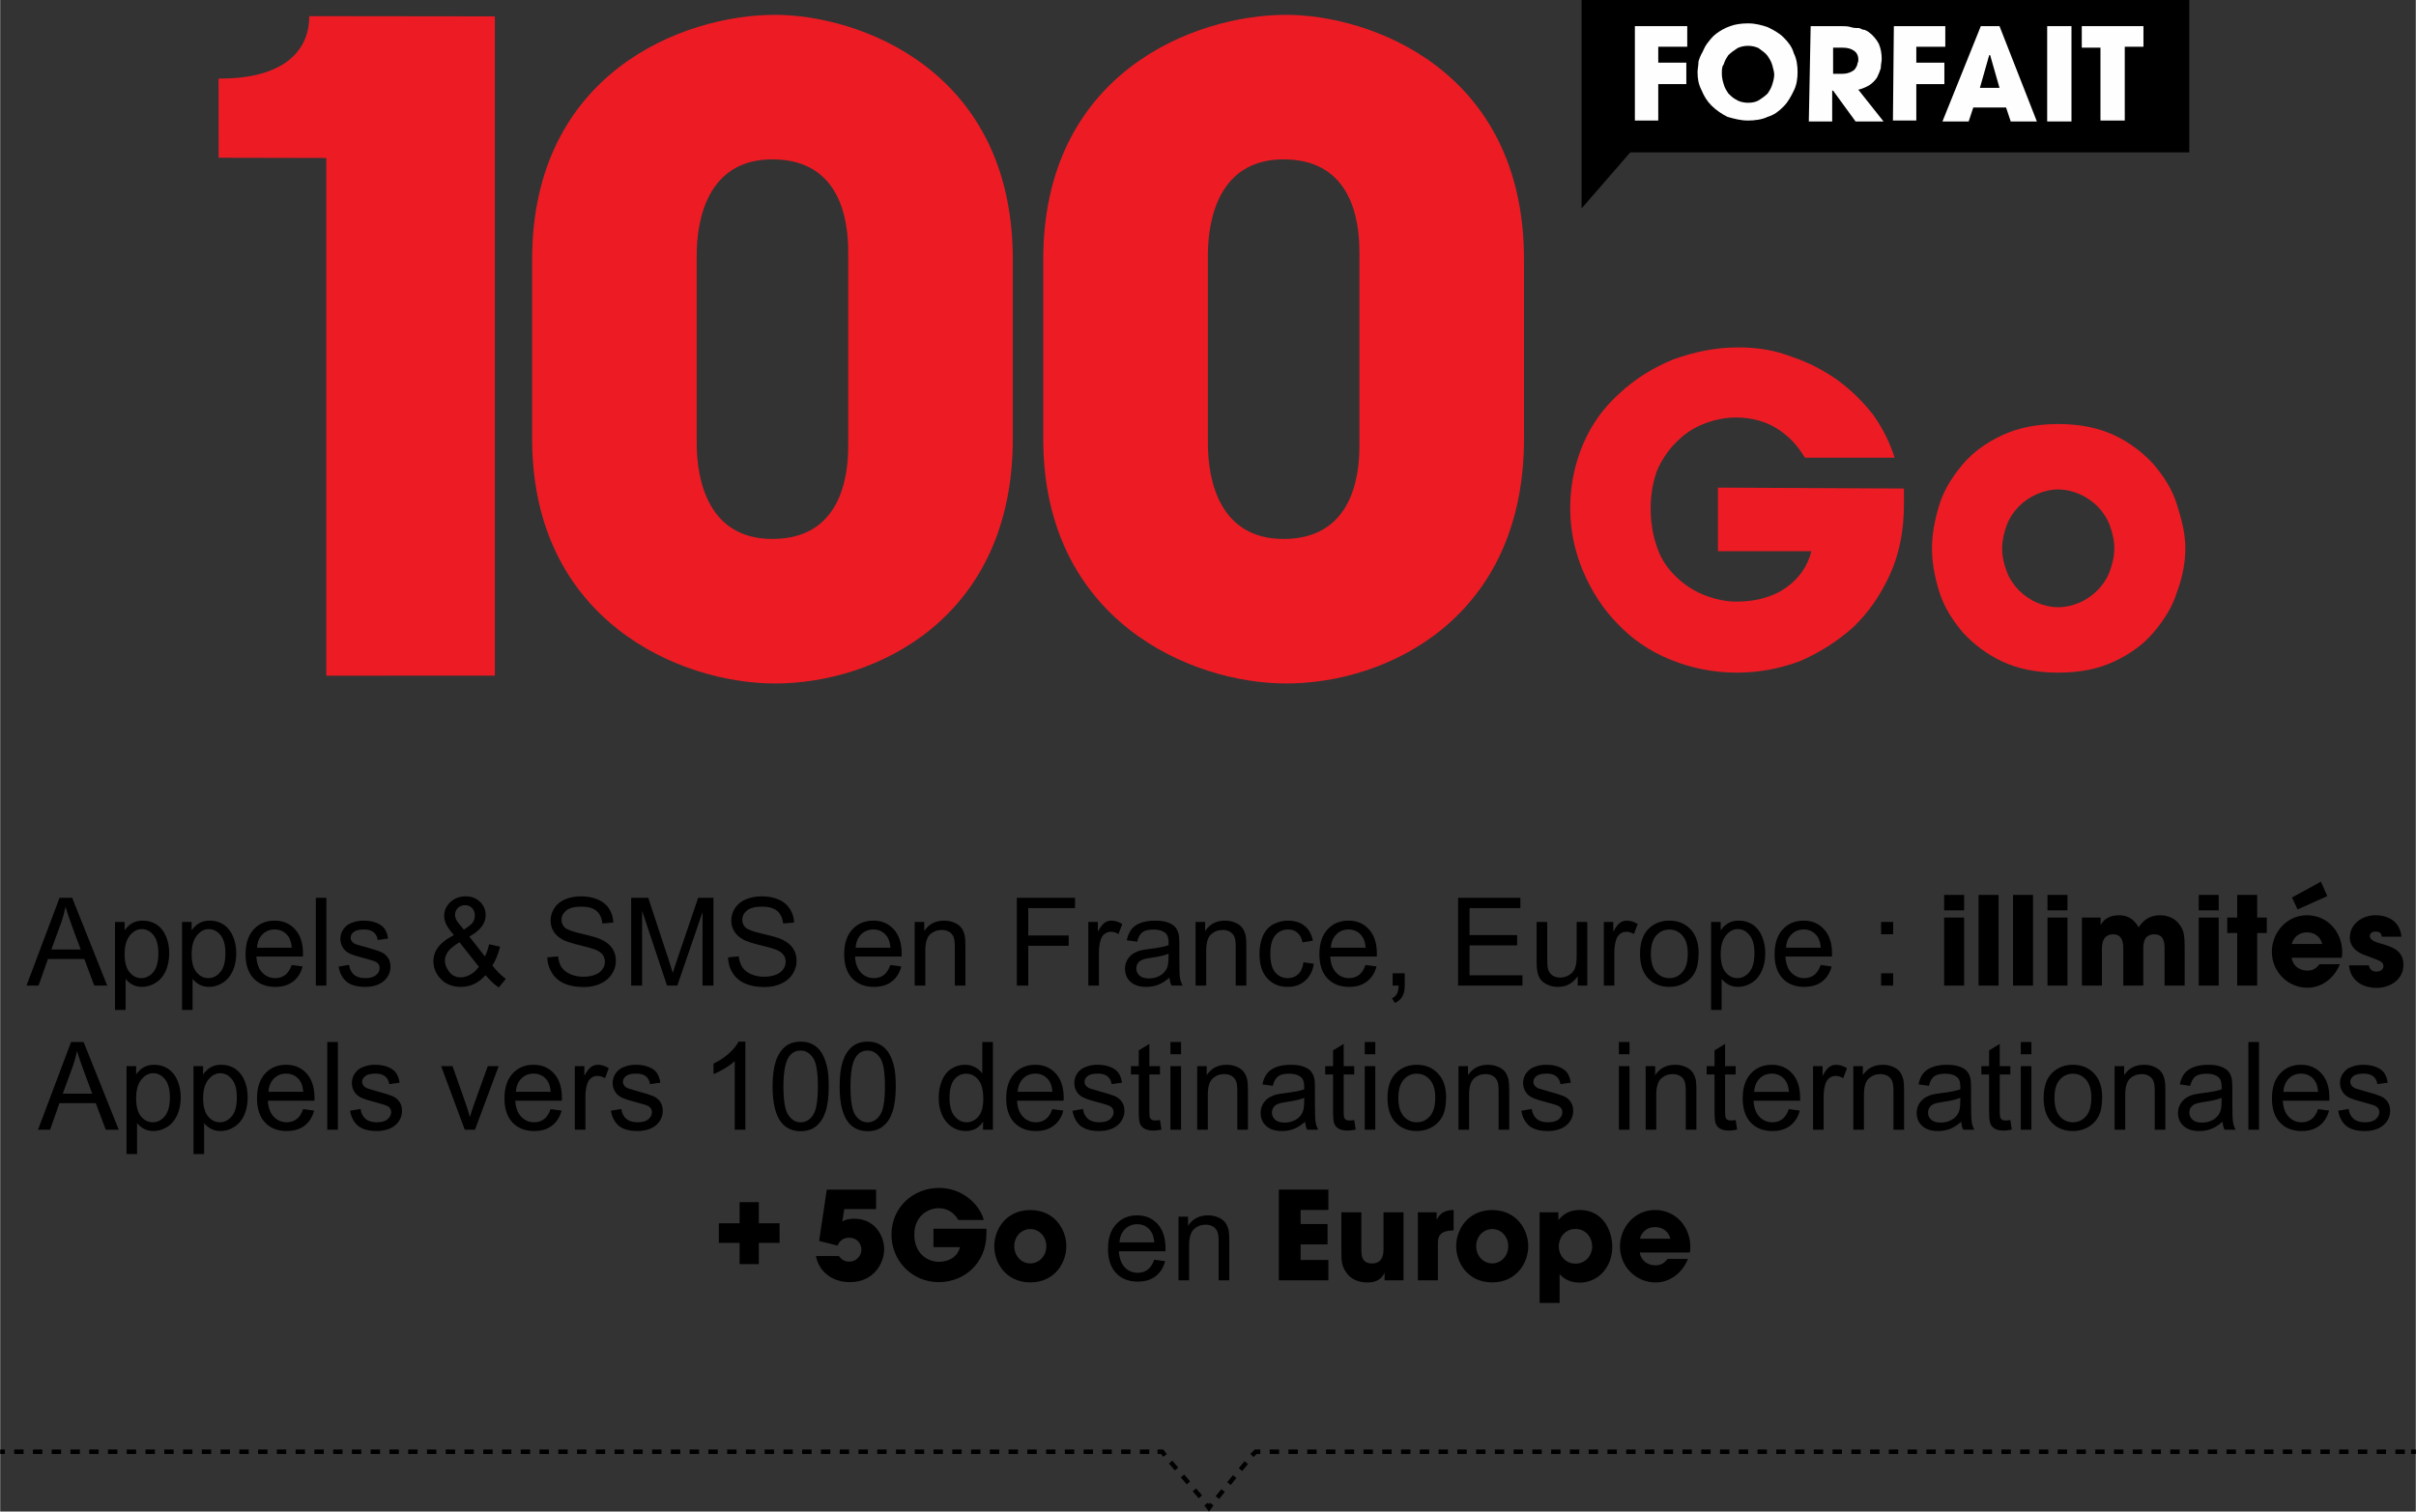
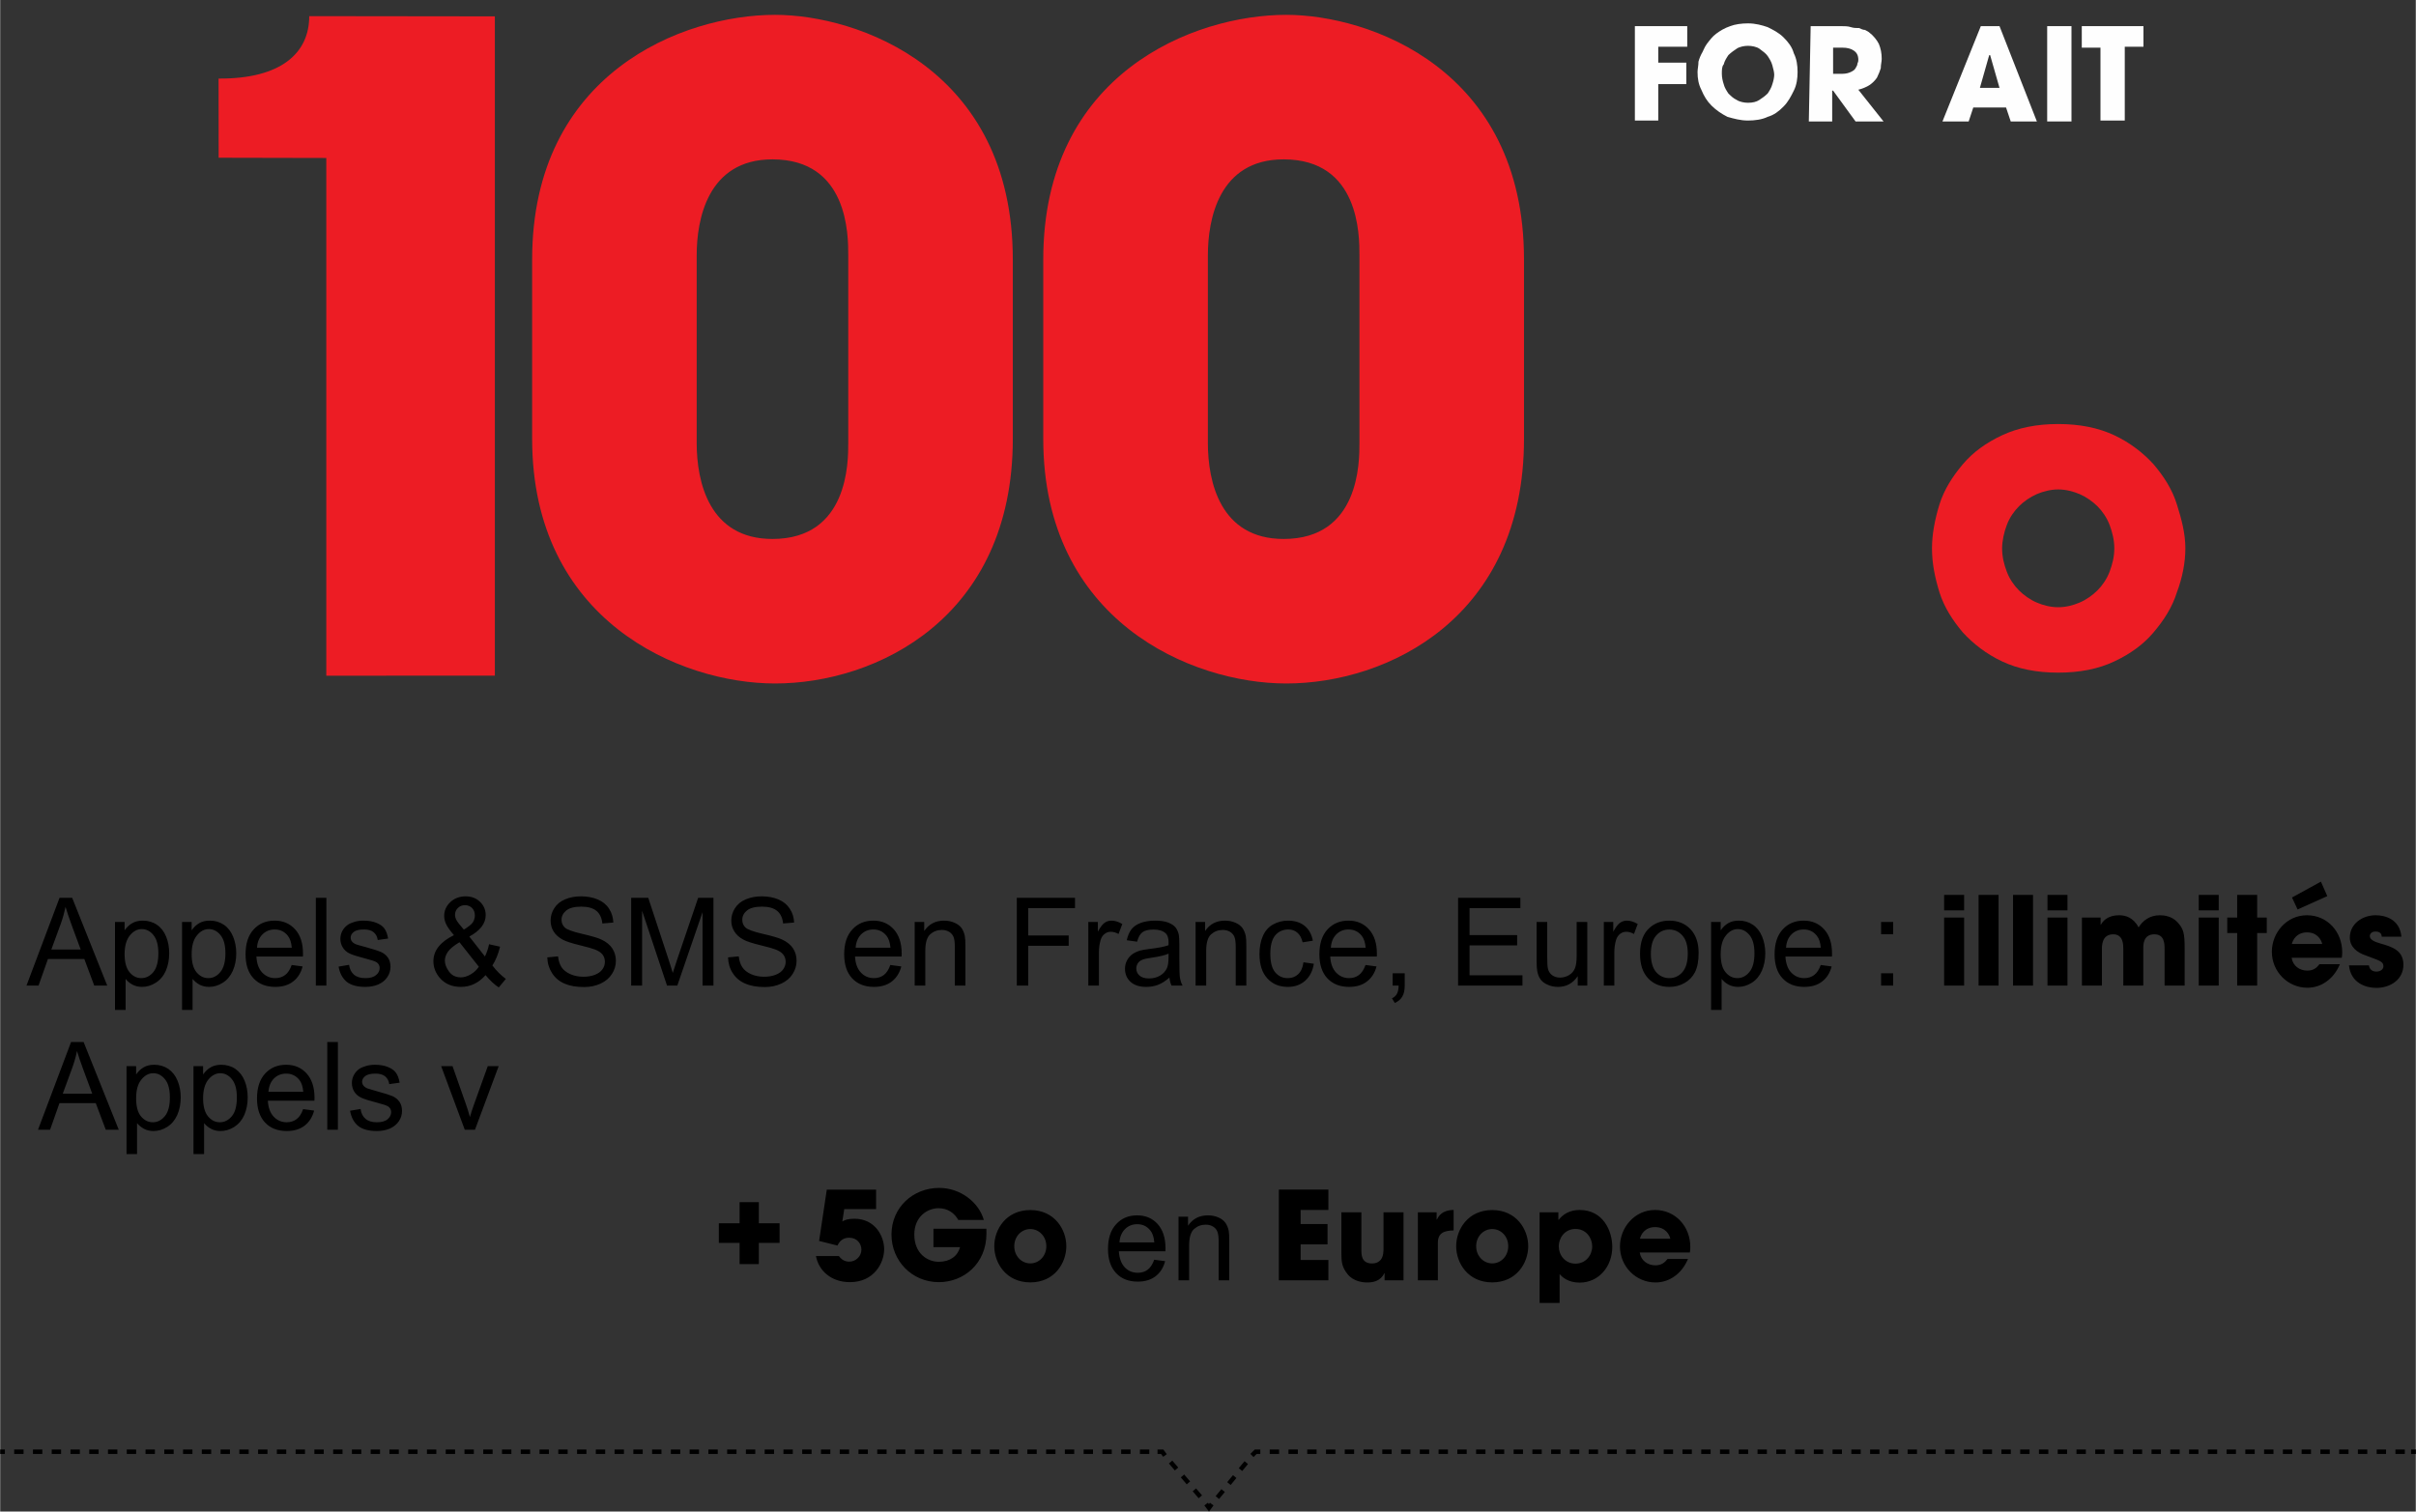
<svg xmlns="http://www.w3.org/2000/svg" xml:space="preserve" width="1077px" height="674px" version="1.1" style="shape-rendering:geometricPrecision; text-rendering:geometricPrecision; image-rendering:optimizeQuality; fill-rule:evenodd; clip-rule:evenodd" viewBox="0 0 314.15 196.63">
  <rect x="0" y="0" width="314.15" height="196.63" fill="#333333" stroke="none" />
  <defs>
    <style type="text/css">
   
    .str0 {stroke:black;stroke-width:0.58}
    .str3 {stroke:black;stroke-width:0.58;stroke-dasharray:1.18 1.18}
    .str2 {stroke:black;stroke-width:0.58;stroke-dasharray:1.19 1.19}
    .str4 {stroke:black;stroke-width:0.58;stroke-dasharray:1.22 1.22}
    .str1 {stroke:black;stroke-width:0.58;stroke-dasharray:1.22 1.22}
    .fil4 {fill:none;fill-rule:nonzero}
    .fil1 {fill:#ED1C24}
    .fil2 {fill:#FEFEFE;fill-rule:nonzero}
    .fil0 {fill:black;fill-rule:nonzero}
    .fil3 {fill:#ED1C24;fill-rule:nonzero}
   
  </style>
  </defs>
  <g id="__x0023_Layer_x0020_1">
    <g id="_1143895856">
      <path class="fil0" d="M3.42 128.21l4.3 -11.42 1.64 0 4.56 11.42 -1.69 0 -1.29 -3.46 -4.73 0 -1.22 3.46 -1.57 0zm3.23 -4.69l3.82 0 -1.17 -3.16c-0.35,-0.97 -0.62,-1.76 -0.8,-2.39 -0.16,0.75 -0.36,1.48 -0.62,2.2l-1.23 3.35zm8.28 7.86l0 -11.45 1.25 0 0 1.09c0.3,-0.42 0.63,-0.73 1.01,-0.94 0.37,-0.21 0.82,-0.32 1.35,-0.32 0.69,0 1.31,0.18 1.84,0.54 0.53,0.36 0.93,0.88 1.2,1.54 0.27,0.66 0.4,1.38 0.4,2.17 0,0.84 -0.15,1.6 -0.44,2.28 -0.3,0.67 -0.74,1.19 -1.31,1.55 -0.56,0.36 -1.16,0.54 -1.79,0.54 -0.46,0 -0.87,-0.1 -1.23,-0.29 -0.37,-0.2 -0.67,-0.45 -0.9,-0.75l0 4.04 -1.38 0zm1.25 -7.26c0,1.06 0.22,1.85 0.64,2.35 0.42,0.51 0.93,0.77 1.53,0.77 0.61,0 1.14,-0.27 1.57,-0.79 0.43,-0.53 0.65,-1.34 0.65,-2.45 0,-1.05 -0.21,-1.83 -0.64,-2.36 -0.42,-0.52 -0.93,-0.78 -1.52,-0.78 -0.58,0 -1.1,0.28 -1.55,0.83 -0.45,0.56 -0.68,1.37 -0.68,2.43zm7.47 7.26l0 -11.45 1.25 0 0 1.09c0.29,-0.42 0.63,-0.73 1,-0.94 0.37,-0.21 0.82,-0.32 1.36,-0.32 0.69,0 1.3,0.18 1.83,0.54 0.53,0.36 0.93,0.88 1.2,1.54 0.27,0.66 0.41,1.38 0.41,2.17 0,0.84 -0.15,1.6 -0.45,2.28 -0.3,0.67 -0.73,1.19 -1.3,1.55 -0.57,0.36 -1.16,0.54 -1.79,0.54 -0.46,0 -0.87,-0.1 -1.24,-0.29 -0.36,-0.2 -0.66,-0.45 -0.9,-0.75l0 4.04 -1.37 0zm1.25 -7.26c0,1.06 0.21,1.85 0.63,2.35 0.42,0.51 0.94,0.77 1.54,0.77 0.61,0 1.13,-0.27 1.56,-0.79 0.44,-0.53 0.66,-1.34 0.66,-2.45 0,-1.05 -0.21,-1.83 -0.64,-2.36 -0.43,-0.52 -0.93,-0.78 -1.52,-0.78 -0.59,0 -1.11,0.28 -1.55,0.83 -0.46,0.56 -0.68,1.37 -0.68,2.43zm13.01 1.41l1.42 0.19c-0.22,0.84 -0.63,1.5 -1.24,1.96 -0.6,0.47 -1.38,0.7 -2.32,0.7 -1.19,0 -2.13,-0.37 -2.82,-1.11 -0.7,-0.74 -1.04,-1.79 -1.04,-3.13 0,-1.39 0.35,-2.47 1.05,-3.23 0.7,-0.77 1.61,-1.15 2.73,-1.15 1.09,0 1.97,0.37 2.66,1.13 0.69,0.75 1.03,1.8 1.03,3.17 0,0.08 0,0.2 -0.01,0.37l-6.05 0c0.05,0.91 0.3,1.6 0.75,2.08 0.46,0.48 1.02,0.73 1.7,0.73 0.5,0 0.93,-0.14 1.29,-0.41 0.36,-0.27 0.64,-0.71 0.85,-1.3zm-4.51 -2.25l4.52 0c-0.06,-0.69 -0.23,-1.21 -0.52,-1.56 -0.43,-0.54 -1,-0.81 -1.7,-0.81 -0.63,0 -1.16,0.21 -1.59,0.64 -0.43,0.43 -0.67,1.01 -0.71,1.73zm7.65 4.93l0 -11.42 1.37 0 0 11.42 -1.37 0zm2.96 -2.47l1.36 -0.23c0.08,0.56 0.29,0.98 0.64,1.28 0.35,0.3 0.84,0.45 1.47,0.45 0.64,0 1.11,-0.14 1.41,-0.4 0.31,-0.26 0.46,-0.57 0.46,-0.92 0,-0.32 -0.14,-0.57 -0.41,-0.75 -0.19,-0.12 -0.66,-0.28 -1.41,-0.47 -1.01,-0.26 -1.71,-0.48 -2.1,-0.67 -0.39,-0.19 -0.68,-0.45 -0.88,-0.79 -0.2,-0.33 -0.31,-0.7 -0.31,-1.1 0,-0.37 0.09,-0.71 0.25,-1.03 0.17,-0.31 0.39,-0.57 0.68,-0.78 0.21,-0.16 0.51,-0.29 0.87,-0.4 0.37,-0.12 0.77,-0.17 1.19,-0.17 0.64,0 1.2,0.09 1.68,0.28 0.48,0.19 0.84,0.44 1.07,0.76 0.22,0.32 0.38,0.75 0.47,1.29l-1.35 0.19c-0.06,-0.43 -0.24,-0.77 -0.53,-1.01 -0.29,-0.24 -0.7,-0.36 -1.24,-0.36 -0.63,0 -1.08,0.1 -1.35,0.32 -0.27,0.21 -0.4,0.46 -0.4,0.74 0,0.18 0.05,0.35 0.16,0.49 0.12,0.15 0.29,0.28 0.53,0.38 0.14,0.05 0.54,0.17 1.22,0.35 0.97,0.27 1.65,0.48 2.03,0.65 0.39,0.17 0.69,0.42 0.91,0.74 0.22,0.32 0.33,0.72 0.33,1.19 0,0.47 -0.13,0.91 -0.4,1.32 -0.27,0.41 -0.65,0.73 -1.16,0.96 -0.5,0.22 -1.08,0.33 -1.71,0.33 -1.06,0 -1.87,-0.22 -2.42,-0.66 -0.55,-0.45 -0.91,-1.11 -1.06,-1.98zm19.11 1.11c-0.45,0.51 -0.95,0.9 -1.48,1.15 -0.54,0.26 -1.12,0.38 -1.74,0.38 -1.15,0 -2.06,-0.39 -2.74,-1.18 -0.54,-0.64 -0.82,-1.35 -0.82,-2.15 0,-0.7 0.22,-1.34 0.67,-1.9 0.45,-0.57 1.12,-1.07 2,-1.5 -0.51,-0.59 -0.85,-1.07 -1.02,-1.44 -0.17,-0.36 -0.25,-0.72 -0.25,-1.06 0,-0.69 0.26,-1.28 0.79,-1.79 0.53,-0.5 1.2,-0.76 2,-0.76 0.76,0 1.39,0.24 1.88,0.72 0.49,0.48 0.73,1.05 0.73,1.72 0,1.09 -0.71,2.02 -2.13,2.79l2.03 2.59c0.23,-0.46 0.41,-0.98 0.54,-1.59l1.43 0.32c-0.25,0.99 -0.58,1.8 -1,2.44 0.52,0.69 1.1,1.27 1.75,1.75l-0.92 1.11c-0.56,-0.36 -1.13,-0.9 -1.72,-1.6zm-2.82 -5.92c0.6,-0.37 0.99,-0.68 1.17,-0.95 0.17,-0.27 0.26,-0.57 0.26,-0.9 0,-0.39 -0.12,-0.71 -0.36,-0.96 -0.25,-0.24 -0.55,-0.37 -0.91,-0.37 -0.38,0 -0.69,0.12 -0.94,0.37 -0.25,0.24 -0.37,0.54 -0.37,0.9 0,0.17 0.04,0.36 0.13,0.56 0.09,0.19 0.23,0.4 0.41,0.62l0.61 0.73zm1.95 4.83l-2.52 -3.19c-0.74,0.45 -1.25,0.86 -1.51,1.25 -0.26,0.38 -0.39,0.76 -0.39,1.14 0,0.46 0.18,0.94 0.55,1.44 0.36,0.49 0.87,0.74 1.53,0.74 0.41,0 0.84,-0.13 1.28,-0.39 0.44,-0.25 0.79,-0.59 1.06,-0.99zm8.9 -1.22l1.4 -0.13c0.06,0.58 0.22,1.05 0.46,1.42 0.24,0.36 0.62,0.66 1.13,0.89 0.51,0.23 1.08,0.34 1.72,0.34 0.57,0 1.06,-0.09 1.5,-0.26 0.43,-0.17 0.75,-0.41 0.96,-0.71 0.22,-0.3 0.32,-0.62 0.32,-0.97 0,-0.36 -0.1,-0.67 -0.3,-0.94 -0.21,-0.27 -0.54,-0.49 -1.01,-0.67 -0.3,-0.12 -0.97,-0.31 -2,-0.56 -1.03,-0.25 -1.75,-0.49 -2.17,-0.71 -0.53,-0.29 -0.93,-0.64 -1.19,-1.07 -0.26,-0.42 -0.39,-0.89 -0.39,-1.42 0,-0.58 0.16,-1.11 0.48,-1.61 0.32,-0.51 0.79,-0.89 1.41,-1.15 0.61,-0.26 1.3,-0.39 2.05,-0.39 0.83,0 1.57,0.14 2.2,0.41 0.64,0.27 1.13,0.67 1.47,1.21 0.34,0.52 0.52,1.12 0.55,1.79l-1.43 0.12c-0.07,-0.72 -0.33,-1.27 -0.77,-1.64 -0.44,-0.36 -1.1,-0.55 -1.96,-0.55 -0.9,0 -1.55,0.17 -1.96,0.5 -0.41,0.34 -0.62,0.74 -0.62,1.22 0,0.4 0.15,0.74 0.44,1.01 0.28,0.26 1.03,0.53 2.24,0.81 1.2,0.28 2.03,0.52 2.48,0.73 0.65,0.3 1.13,0.69 1.44,1.16 0.31,0.47 0.47,1.01 0.47,1.62 0,0.61 -0.17,1.17 -0.51,1.71 -0.35,0.54 -0.83,0.95 -1.47,1.25 -0.64,0.3 -1.36,0.45 -2.16,0.45 -1.02,0 -1.87,-0.15 -2.55,-0.45 -0.69,-0.3 -1.22,-0.75 -1.61,-1.36 -0.39,-0.6 -0.6,-1.29 -0.62,-2.05zm10.91 3.67l0 -11.42 2.22 0 2.66 8.08c0.24,0.76 0.42,1.32 0.53,1.69 0.13,-0.41 0.33,-1.02 0.6,-1.83l2.7 -7.94 1.99 0 0 11.42 -1.42 0 0 -9.55 -3.28 9.55 -1.34 0 -3.24 -9.73 0 9.73 -1.42 0zm12.6 -3.67l1.39 -0.13c0.07,0.58 0.22,1.05 0.47,1.42 0.24,0.36 0.61,0.66 1.12,0.89 0.51,0.23 1.09,0.34 1.72,0.34 0.57,0 1.07,-0.09 1.5,-0.26 0.44,-0.17 0.76,-0.41 0.97,-0.71 0.21,-0.3 0.32,-0.62 0.32,-0.97 0,-0.36 -0.1,-0.67 -0.31,-0.94 -0.2,-0.27 -0.54,-0.49 -1.01,-0.67 -0.3,-0.12 -0.96,-0.31 -2,-0.56 -1.03,-0.25 -1.75,-0.49 -2.16,-0.71 -0.54,-0.29 -0.93,-0.64 -1.19,-1.07 -0.27,-0.42 -0.4,-0.89 -0.4,-1.42 0,-0.58 0.16,-1.11 0.48,-1.61 0.33,-0.51 0.79,-0.89 1.41,-1.15 0.62,-0.26 1.31,-0.39 2.06,-0.39 0.83,0 1.56,0.14 2.2,0.41 0.63,0.27 1.12,0.67 1.46,1.21 0.35,0.52 0.53,1.12 0.56,1.79l-1.43 0.12c-0.08,-0.72 -0.33,-1.27 -0.78,-1.64 -0.44,-0.36 -1.09,-0.55 -1.95,-0.55 -0.9,0 -1.56,0.17 -1.97,0.5 -0.41,0.34 -0.61,0.74 -0.61,1.22 0,0.4 0.14,0.74 0.43,1.01 0.29,0.26 1.03,0.53 2.24,0.81 1.21,0.28 2.04,0.52 2.49,0.73 0.65,0.3 1.13,0.69 1.44,1.16 0.31,0.47 0.46,1.01 0.46,1.62 0,0.61 -0.17,1.17 -0.51,1.71 -0.34,0.54 -0.83,0.95 -1.47,1.25 -0.64,0.3 -1.36,0.45 -2.16,0.45 -1.01,0 -1.86,-0.15 -2.54,-0.45 -0.69,-0.3 -1.23,-0.75 -1.62,-1.36 -0.39,-0.6 -0.59,-1.29 -0.61,-2.05zm21.1 0.99l1.43 0.19c-0.22,0.84 -0.64,1.5 -1.24,1.96 -0.61,0.47 -1.38,0.7 -2.32,0.7 -1.19,0 -2.13,-0.37 -2.83,-1.11 -0.69,-0.74 -1.04,-1.79 -1.04,-3.13 0,-1.39 0.35,-2.47 1.06,-3.23 0.7,-0.77 1.61,-1.15 2.73,-1.15 1.08,0 1.97,0.37 2.66,1.13 0.68,0.75 1.03,1.8 1.03,3.17 0,0.08 -0.01,0.2 -0.01,0.37l-6.06 0c0.05,0.91 0.31,1.6 0.76,2.08 0.45,0.48 1.02,0.73 1.7,0.73 0.5,0 0.93,-0.14 1.29,-0.41 0.35,-0.27 0.64,-0.71 0.84,-1.3zm-4.51 -2.25l4.53 0c-0.06,-0.69 -0.24,-1.21 -0.52,-1.56 -0.44,-0.54 -1.01,-0.81 -1.7,-0.81 -0.63,0 -1.16,0.21 -1.6,0.64 -0.42,0.43 -0.66,1.01 -0.71,1.73zm7.68 4.93l0 -8.28 1.24 0 0 1.18c0.6,-0.9 1.46,-1.35 2.58,-1.35 0.49,0 0.94,0.09 1.35,0.27 0.41,0.18 0.72,0.41 0.93,0.7 0.2,0.29 0.34,0.64 0.42,1.03 0.05,0.27 0.08,0.72 0.08,1.37l0 5.08 -1.38 0 0 -5.03c0,-0.57 -0.05,-1 -0.16,-1.28 -0.11,-0.28 -0.3,-0.51 -0.57,-0.68 -0.27,-0.16 -0.59,-0.25 -0.96,-0.25 -0.58,0 -1.09,0.19 -1.51,0.57 -0.43,0.38 -0.64,1.1 -0.64,2.15l0 4.52 -1.38 0zm13.28 0l0 -11.42 7.57 0 0 1.34 -6.08 0 0 3.56 5.26 0 0 1.34 -5.26 0 0 5.18 -1.49 0zm9.3 0l0 -8.28 1.24 0 0 1.27c0.32,-0.59 0.61,-0.97 0.88,-1.16 0.27,-0.19 0.56,-0.28 0.89,-0.28 0.46,0 0.93,0.15 1.41,0.44l-0.49 1.3c-0.33,-0.19 -0.67,-0.29 -1,-0.29 -0.3,0 -0.57,0.09 -0.81,0.28 -0.24,0.18 -0.4,0.43 -0.51,0.76 -0.15,0.5 -0.23,1.04 -0.23,1.63l0 4.33 -1.38 0zm10.55 -1.04c-0.51,0.44 -1,0.76 -1.48,0.94 -0.47,0.18 -0.98,0.27 -1.52,0.27 -0.89,0 -1.58,-0.22 -2.06,-0.66 -0.48,-0.44 -0.72,-1.01 -0.72,-1.7 0,-0.4 0.09,-0.77 0.27,-1.1 0.18,-0.34 0.42,-0.6 0.71,-0.81 0.3,-0.2 0.63,-0.35 1,-0.46 0.27,-0.07 0.68,-0.14 1.22,-0.21 1.12,-0.13 1.94,-0.29 2.46,-0.48 0.01,-0.19 0.01,-0.31 0.01,-0.36 0,-0.57 -0.13,-0.97 -0.39,-1.2 -0.35,-0.32 -0.88,-0.48 -1.57,-0.48 -0.65,0 -1.13,0.12 -1.44,0.35 -0.31,0.23 -0.54,0.64 -0.69,1.23l-1.35 -0.19c0.13,-0.59 0.33,-1.06 0.61,-1.42 0.28,-0.37 0.69,-0.64 1.22,-0.84 0.53,-0.19 1.15,-0.29 1.85,-0.29 0.7,0 1.26,0.08 1.7,0.25 0.43,0.17 0.75,0.37 0.96,0.63 0.2,0.25 0.34,0.57 0.43,0.95 0.04,0.24 0.07,0.67 0.07,1.29l0 1.86c0,1.3 0.02,2.12 0.08,2.47 0.06,0.35 0.17,0.68 0.34,1l-1.44 0c-0.14,-0.3 -0.23,-0.64 -0.27,-1.04zm-0.11 -3.11c-0.5,0.21 -1.25,0.39 -2.26,0.53 -0.57,0.08 -0.97,0.17 -1.2,0.28 -0.24,0.1 -0.42,0.25 -0.55,0.45 -0.12,0.2 -0.19,0.42 -0.19,0.66 0,0.37 0.14,0.68 0.42,0.93 0.28,0.25 0.69,0.37 1.22,0.37 0.53,0 1,-0.11 1.42,-0.35 0.41,-0.23 0.72,-0.56 0.91,-0.96 0.15,-0.32 0.22,-0.78 0.22,-1.4l0.01 -0.51zm3.51 4.15l0 -8.28 1.24 0 0 1.18c0.6,-0.9 1.46,-1.35 2.58,-1.35 0.5,0 0.94,0.09 1.36,0.27 0.41,0.18 0.71,0.41 0.92,0.7 0.2,0.29 0.34,0.64 0.43,1.03 0.05,0.27 0.07,0.72 0.07,1.37l0 5.08 -1.38 0 0 -5.03c0,-0.57 -0.05,-1 -0.16,-1.28 -0.1,-0.28 -0.3,-0.51 -0.57,-0.68 -0.27,-0.16 -0.59,-0.25 -0.96,-0.25 -0.58,0 -1.08,0.19 -1.51,0.57 -0.43,0.38 -0.64,1.1 -0.64,2.15l0 4.52 -1.38 0zm14.03 -3.03l1.35 0.19c-0.15,0.94 -0.53,1.68 -1.13,2.21 -0.61,0.54 -1.36,0.8 -2.25,0.8 -1.11,0 -2,-0.37 -2.67,-1.11 -0.68,-0.73 -1.02,-1.79 -1.02,-3.17 0,-0.89 0.15,-1.67 0.44,-2.34 0.29,-0.66 0.73,-1.17 1.32,-1.5 0.6,-0.33 1.24,-0.5 1.94,-0.5 0.88,0 1.61,0.22 2.17,0.68 0.56,0.45 0.92,1.1 1.07,1.93l-1.33 0.21c-0.13,-0.55 -0.35,-0.97 -0.68,-1.25 -0.32,-0.28 -0.71,-0.42 -1.17,-0.42 -0.7,0 -1.26,0.25 -1.7,0.75 -0.43,0.51 -0.65,1.31 -0.65,2.4 0,1.11 0.21,1.92 0.63,2.42 0.42,0.5 0.97,0.76 1.64,0.76 0.54,0 0.99,-0.17 1.35,-0.51 0.36,-0.33 0.6,-0.85 0.69,-1.55zm8.07 0.35l1.43 0.19c-0.22,0.84 -0.64,1.5 -1.25,1.96 -0.6,0.47 -1.37,0.7 -2.32,0.7 -1.18,0 -2.12,-0.37 -2.82,-1.11 -0.69,-0.74 -1.04,-1.79 -1.04,-3.13 0,-1.39 0.35,-2.47 1.05,-3.23 0.71,-0.77 1.62,-1.15 2.74,-1.15 1.08,0 1.97,0.37 2.65,1.13 0.69,0.75 1.04,1.8 1.04,3.17 0,0.08 -0.01,0.2 -0.01,0.37l-6.06 0c0.05,0.91 0.3,1.6 0.76,2.08 0.45,0.48 1.02,0.73 1.69,0.73 0.51,0 0.94,-0.14 1.29,-0.41 0.36,-0.27 0.64,-0.71 0.85,-1.3zm-4.51 -2.25l4.53 0c-0.06,-0.69 -0.24,-1.21 -0.52,-1.56 -0.44,-0.54 -1.01,-0.81 -1.71,-0.81 -0.63,0 -1.16,0.21 -1.59,0.64 -0.43,0.43 -0.66,1.01 -0.71,1.73zm16.55 4.93l0 -11.42 8.1 0 0 1.34 -6.61 0 0 3.51 6.19 0 0 1.34 -6.19 0 0 3.89 6.88 0 0 1.34 -8.37 0zm15.56 0l0 -1.23c-0.63,0.94 -1.49,1.4 -2.57,1.4 -0.48,0 -0.93,-0.09 -1.34,-0.28 -0.42,-0.18 -0.73,-0.42 -0.93,-0.7 -0.2,-0.28 -0.34,-0.63 -0.42,-1.04 -0.06,-0.28 -0.09,-0.71 -0.09,-1.31l0 -5.12 1.38 0 0 4.58c0,0.73 0.03,1.23 0.09,1.48 0.08,0.37 0.27,0.66 0.55,0.87 0.28,0.2 0.62,0.31 1.03,0.31 0.42,0 0.8,-0.11 1.16,-0.32 0.37,-0.22 0.62,-0.51 0.77,-0.88 0.15,-0.37 0.23,-0.91 0.23,-1.61l0 -4.43 1.38 0 0 8.28 -1.24 0zm3.39 0l0 -8.28 1.23 0 0 1.27c0.32,-0.59 0.61,-0.97 0.88,-1.16 0.27,-0.19 0.57,-0.28 0.89,-0.28 0.46,0 0.93,0.15 1.41,0.44l-0.49 1.3c-0.33,-0.19 -0.66,-0.29 -1,-0.29 -0.3,0 -0.57,0.09 -0.81,0.28 -0.23,0.18 -0.4,0.43 -0.51,0.76 -0.15,0.5 -0.23,1.04 -0.23,1.63l0 4.33 -1.37 0zm4.71 -4.14c0,-1.53 0.42,-2.66 1.26,-3.39 0.7,-0.62 1.55,-0.92 2.56,-0.92 1.11,0 2.02,0.37 2.74,1.11 0.7,0.75 1.06,1.77 1.06,3.08 0,1.07 -0.16,1.9 -0.47,2.51 -0.31,0.61 -0.77,1.08 -1.37,1.42 -0.6,0.34 -1.26,0.5 -1.96,0.5 -1.14,0 -2.06,-0.37 -2.76,-1.11 -0.71,-0.74 -1.06,-1.81 -1.06,-3.2zm1.41 0c0,1.06 0.23,1.85 0.68,2.38 0.46,0.52 1.03,0.79 1.73,0.79 0.68,0 1.25,-0.27 1.71,-0.8 0.45,-0.53 0.68,-1.33 0.68,-2.41 0,-1.02 -0.23,-1.8 -0.69,-2.32 -0.46,-0.52 -1.02,-0.79 -1.7,-0.79 -0.7,0 -1.27,0.26 -1.73,0.79 -0.45,0.52 -0.68,1.31 -0.68,2.36zm7.83 7.31l0 -11.45 1.25 0 0 1.09c0.29,-0.42 0.63,-0.73 1,-0.94 0.37,-0.21 0.82,-0.32 1.35,-0.32 0.7,0 1.31,0.18 1.84,0.54 0.53,0.36 0.93,0.88 1.2,1.54 0.27,0.66 0.41,1.38 0.41,2.17 0,0.84 -0.15,1.6 -0.45,2.28 -0.3,0.67 -0.73,1.19 -1.3,1.55 -0.57,0.36 -1.16,0.54 -1.79,0.54 -0.46,0 -0.87,-0.1 -1.24,-0.29 -0.36,-0.2 -0.66,-0.45 -0.9,-0.75l0 4.04 -1.37 0zm1.25 -7.26c0,1.06 0.21,1.85 0.63,2.35 0.42,0.51 0.94,0.77 1.54,0.77 0.61,0 1.13,-0.27 1.56,-0.79 0.44,-0.53 0.66,-1.34 0.66,-2.45 0,-1.05 -0.21,-1.83 -0.64,-2.36 -0.43,-0.52 -0.93,-0.78 -1.52,-0.78 -0.59,0 -1.11,0.28 -1.55,0.83 -0.46,0.56 -0.68,1.37 -0.68,2.43zm13.01 1.41l1.42 0.19c-0.22,0.84 -0.63,1.5 -1.24,1.96 -0.6,0.47 -1.38,0.7 -2.32,0.7 -1.19,0 -2.13,-0.37 -2.82,-1.11 -0.7,-0.74 -1.04,-1.79 -1.04,-3.13 0,-1.39 0.35,-2.47 1.05,-3.23 0.7,-0.77 1.61,-1.15 2.73,-1.15 1.09,0 1.97,0.37 2.66,1.13 0.69,0.75 1.03,1.8 1.03,3.17 0,0.08 0,0.2 -0.01,0.37l-6.05 0c0.05,0.91 0.3,1.6 0.75,2.08 0.46,0.48 1.02,0.73 1.7,0.73 0.5,0 0.93,-0.14 1.29,-0.41 0.36,-0.27 0.64,-0.71 0.85,-1.3zm-4.51 -2.25l4.52 0c-0.06,-0.69 -0.23,-1.21 -0.52,-1.56 -0.43,-0.54 -1,-0.81 -1.7,-0.81 -0.63,0 -1.16,0.21 -1.59,0.64 -0.43,0.43 -0.67,1.01 -0.71,1.73zm12.36 -1.75l0 -1.6 1.57 0 0 1.6 -1.57 0zm0 6.68l0 -1.6 1.57 0 0 1.6 -1.57 0zm10.8 -8.85l-2.6 0 0 8.85 2.6 0 0 -8.85zm0 -2.95l-2.6 0 0 2.01 2.6 0 0 -2.01zm1.88 11.8l2.6 0 0 -11.8 -2.6 0 0 11.8zm4.48 0l2.6 0 0 -11.8 -2.6 0 0 11.8zm7.08 -8.85l-2.6 0 0 8.85 2.6 0 0 -8.85zm0 -2.95l-2.6 0 0 2.01 2.6 0 0 -2.01zm1.88 11.8l2.6 0 0 -4.71c0,-0.52 0,-1.96 1.48,-1.96 1.3,0 1.3,1.38 1.3,1.85l0 4.82 2.6 0 0 -4.83c0,-0.5 0,-1.84 1.44,-1.84 1.33,0 1.33,1.25 1.33,1.96l0 4.71 2.61 0 0 -4.83c0,-1.96 -0.13,-2.55 -0.95,-3.43 -0.7,-0.75 -1.67,-0.89 -2.28,-0.89 -1.33,0 -2.23,0.72 -2.76,1.58 -0.69,-1.31 -1.74,-1.58 -2.51,-1.58 -1.63,0 -2.19,0.87 -2.4,1.24l-0.03 0 0 -0.94 -2.43 0 0 8.85zm17.79 -8.85l-2.6 0 0 8.85 2.6 0 0 -8.85zm0 -2.95l-2.6 0 0 2.01 2.6 0 0 -2.01zm5 0l-2.6 0 0 2.95 -1.29 0 0 2.01 1.29 0 0 6.84 2.6 0 0 -6.84 1.25 0 0 -2.01 -1.25 0 0 -2.95zm8.1 9.02c-0.36,0.47 -0.78,0.83 -1.58,0.83 -1.02,0 -1.88,-0.62 -2.04,-1.67l6.52 0c0.03,-0.21 0.06,-0.35 0.06,-0.7 0,-2.7 -1.94,-4.83 -4.59,-4.83 -2.65,0 -4.56,2.28 -4.56,4.75 0,2.63 2.12,4.68 4.61,4.68 0.89,0 1.75,-0.27 2.47,-0.79 0.74,-0.51 1.35,-1.28 1.77,-2.27l-2.66 0zm-3.59 -2.63c0.11,-0.52 0.63,-1.51 1.98,-1.51 1.34,0 1.86,0.99 1.97,1.51l-3.95 0zm3.78 -8.11l-3.76 2.06 0.73 1.56 3.86 -1.74 -0.83 -1.88zm10.47 7.16c-0.22,-2.33 -2.2,-2.79 -3.34,-2.79 -1.8,0 -3.37,1.16 -3.37,2.91 0,1.2 0.94,1.95 2.07,2.32 1.66,0.65 2.3,0.73 2.3,1.41 0,0.44 -0.47,0.69 -0.91,0.69 -0.11,0 -0.87,0 -0.98,-0.81l-2.59 0c0.23,2.32 2.23,2.93 3.54,2.93 1.93,0 3.54,-1.15 3.54,-3.01 0,-1.92 -1.56,-2.36 -3.04,-2.78 -0.69,-0.2 -1.33,-0.47 -1.33,-0.95 0,-0.24 0.19,-0.59 0.74,-0.59 0.76,0 0.8,0.48 0.81,0.67l2.56 0zm-131.19 6.36l0 -1.6 1.57 0 0 1.6c0,0.58 -0.1,1.06 -0.31,1.42 -0.2,0.36 -0.53,0.64 -0.98,0.84l-0.37 -0.61c0.29,-0.12 0.5,-0.32 0.64,-0.57 0.14,-0.25 0.22,-0.61 0.23,-1.08l-0.78 0zm-176.17 18.75l4.3 -11.41 1.63 0 4.57 11.41 -1.69 0 -1.3 -3.46 -4.72 0 -1.22 3.46 -1.57 0zm3.22 -4.69l3.83 0 -1.17 -3.16c-0.36,-0.96 -0.62,-1.76 -0.81,-2.39 -0.15,0.75 -0.36,1.48 -0.62,2.2l-1.23 3.35zm8.29 7.86l0 -11.44 1.25 0 0 1.08c0.29,-0.42 0.63,-0.73 1,-0.94 0.37,-0.21 0.82,-0.32 1.35,-0.32 0.7,0 1.31,0.18 1.84,0.54 0.53,0.37 0.93,0.88 1.2,1.54 0.27,0.66 0.41,1.38 0.41,2.17 0,0.84 -0.15,1.6 -0.45,2.28 -0.3,0.67 -0.73,1.19 -1.3,1.55 -0.57,0.36 -1.16,0.54 -1.79,0.54 -0.46,0 -0.87,-0.09 -1.24,-0.29 -0.36,-0.2 -0.66,-0.44 -0.9,-0.74l0 4.03 -1.37 0zm1.25 -7.26c0,1.06 0.21,1.85 0.63,2.35 0.42,0.51 0.94,0.77 1.54,0.77 0.61,0 1.13,-0.27 1.56,-0.79 0.44,-0.53 0.66,-1.34 0.66,-2.44 0,-1.06 -0.21,-1.84 -0.64,-2.37 -0.43,-0.52 -0.93,-0.78 -1.52,-0.78 -0.59,0 -1.11,0.28 -1.55,0.83 -0.46,0.56 -0.68,1.37 -0.68,2.43zm7.46 7.26l0 -11.44 1.25 0 0 1.08c0.3,-0.42 0.63,-0.73 1.01,-0.94 0.37,-0.21 0.82,-0.32 1.35,-0.32 0.69,0 1.31,0.18 1.84,0.54 0.53,0.37 0.93,0.88 1.2,1.54 0.27,0.66 0.4,1.38 0.4,2.17 0,0.84 -0.15,1.6 -0.44,2.28 -0.3,0.67 -0.74,1.19 -1.3,1.55 -0.57,0.36 -1.17,0.54 -1.8,0.54 -0.46,0 -0.87,-0.09 -1.23,-0.29 -0.37,-0.2 -0.67,-0.44 -0.9,-0.74l0 4.03 -1.38 0zm1.25 -7.26c0,1.06 0.22,1.85 0.64,2.35 0.42,0.51 0.93,0.77 1.53,0.77 0.61,0 1.14,-0.27 1.57,-0.79 0.44,-0.53 0.65,-1.34 0.65,-2.44 0,-1.06 -0.21,-1.84 -0.64,-2.37 -0.42,-0.52 -0.93,-0.78 -1.52,-0.78 -0.58,0 -1.1,0.28 -1.55,0.83 -0.45,0.56 -0.68,1.37 -0.68,2.43zm13.01 1.41l1.43 0.19c-0.22,0.84 -0.64,1.5 -1.24,1.96 -0.61,0.47 -1.38,0.7 -2.33,0.7 -1.18,0 -2.12,-0.37 -2.82,-1.11 -0.69,-0.74 -1.04,-1.79 -1.04,-3.13 0,-1.39 0.35,-2.46 1.05,-3.23 0.71,-0.77 1.62,-1.15 2.74,-1.15 1.08,0 1.97,0.37 2.66,1.13 0.68,0.75 1.03,1.81 1.03,3.17 0,0.08 -0.01,0.21 -0.01,0.37l-6.06 0c0.05,0.91 0.31,1.6 0.76,2.08 0.45,0.48 1.02,0.73 1.69,0.73 0.51,0 0.94,-0.14 1.29,-0.41 0.36,-0.27 0.64,-0.7 0.85,-1.3zm-4.51 -2.25l4.53 0c-0.06,-0.69 -0.24,-1.21 -0.52,-1.56 -0.44,-0.54 -1.01,-0.81 -1.7,-0.81 -0.64,0 -1.17,0.21 -1.6,0.64 -0.42,0.43 -0.66,1.01 -0.71,1.73zm7.65 4.93l0 -11.41 1.38 0 0 11.41 -1.38 0zm2.96 -2.47l1.37 -0.23c0.07,0.56 0.29,0.98 0.64,1.28 0.35,0.3 0.84,0.45 1.47,0.45 0.63,0 1.1,-0.13 1.41,-0.4 0.3,-0.26 0.46,-0.57 0.46,-0.92 0,-0.32 -0.14,-0.56 -0.41,-0.75 -0.2,-0.12 -0.67,-0.28 -1.41,-0.47 -1.01,-0.26 -1.71,-0.48 -2.1,-0.67 -0.39,-0.19 -0.69,-0.45 -0.89,-0.79 -0.2,-0.33 -0.3,-0.7 -0.3,-1.1 0,-0.37 0.08,-0.71 0.25,-1.03 0.16,-0.31 0.39,-0.57 0.67,-0.78 0.22,-0.16 0.51,-0.29 0.88,-0.4 0.37,-0.11 0.76,-0.17 1.19,-0.17 0.63,0 1.19,0.09 1.67,0.28 0.49,0.19 0.84,0.44 1.07,0.76 0.23,0.32 0.39,0.75 0.48,1.29l-1.35 0.19c-0.06,-0.43 -0.24,-0.77 -0.53,-1.01 -0.3,-0.24 -0.71,-0.36 -1.24,-0.36 -0.63,0 -1.08,0.1 -1.35,0.32 -0.27,0.21 -0.41,0.46 -0.41,0.74 0,0.18 0.06,0.35 0.17,0.49 0.11,0.15 0.29,0.28 0.53,0.38 0.13,0.05 0.54,0.17 1.21,0.36 0.97,0.26 1.65,0.48 2.04,0.64 0.38,0.17 0.69,0.42 0.91,0.74 0.22,0.32 0.33,0.72 0.33,1.19 0,0.47 -0.13,0.91 -0.4,1.32 -0.27,0.41 -0.66,0.73 -1.16,0.96 -0.51,0.22 -1.08,0.33 -1.72,0.33 -1.05,0 -1.86,-0.22 -2.42,-0.66 -0.55,-0.45 -0.9,-1.11 -1.06,-1.98zm14.92 2.47l-3.07 -8.27 1.48 0 1.74 4.95c0.19,0.53 0.36,1.09 0.52,1.67 0.12,-0.44 0.29,-0.96 0.51,-1.58l1.81 -5.04 1.42 0 -3.08 8.27 -1.33 0z" />
-       <path class="fil0" d="M71.58 144.28l1.43 0.19c-0.22,0.84 -0.64,1.5 -1.25,1.96 -0.6,0.47 -1.38,0.7 -2.32,0.7 -1.18,0 -2.12,-0.37 -2.82,-1.11 -0.69,-0.74 -1.04,-1.79 -1.04,-3.13 0,-1.39 0.35,-2.46 1.05,-3.23 0.7,-0.77 1.62,-1.15 2.74,-1.15 1.08,0 1.97,0.37 2.65,1.13 0.69,0.75 1.03,1.81 1.03,3.17 0,0.08 0,0.21 0,0.37l-6.06 0c0.05,0.91 0.3,1.6 0.76,2.08 0.45,0.48 1.02,0.73 1.69,0.73 0.51,0 0.94,-0.14 1.29,-0.41 0.36,-0.27 0.64,-0.7 0.85,-1.3zm-4.51 -2.25l4.53 0c-0.06,-0.69 -0.24,-1.21 -0.52,-1.56 -0.44,-0.54 -1.01,-0.81 -1.71,-0.81 -0.63,0 -1.16,0.21 -1.59,0.64 -0.43,0.43 -0.67,1.01 -0.71,1.73zm7.66 4.93l0 -8.27 1.24 0 0 1.26c0.32,-0.58 0.61,-0.97 0.88,-1.16 0.27,-0.19 0.56,-0.28 0.88,-0.28 0.47,0 0.94,0.15 1.42,0.44l-0.49 1.3c-0.33,-0.19 -0.67,-0.29 -1,-0.29 -0.3,0 -0.57,0.09 -0.81,0.28 -0.24,0.18 -0.41,0.44 -0.51,0.76 -0.15,0.5 -0.23,1.04 -0.23,1.64l0 4.32 -1.38 0zm4.69 -2.47l1.36 -0.23c0.08,0.56 0.29,0.98 0.64,1.28 0.35,0.3 0.84,0.45 1.47,0.45 0.63,0 1.1,-0.13 1.41,-0.4 0.31,-0.26 0.46,-0.57 0.46,-0.92 0,-0.32 -0.14,-0.56 -0.41,-0.75 -0.19,-0.12 -0.66,-0.28 -1.41,-0.47 -1.01,-0.26 -1.71,-0.48 -2.1,-0.67 -0.39,-0.19 -0.68,-0.45 -0.88,-0.79 -0.2,-0.33 -0.31,-0.7 -0.31,-1.1 0,-0.37 0.09,-0.71 0.25,-1.03 0.17,-0.31 0.39,-0.57 0.68,-0.78 0.21,-0.16 0.51,-0.29 0.87,-0.4 0.37,-0.11 0.77,-0.17 1.19,-0.17 0.64,0 1.2,0.09 1.68,0.28 0.48,0.19 0.84,0.44 1.07,0.76 0.22,0.32 0.38,0.75 0.47,1.29l-1.35 0.19c-0.06,-0.43 -0.24,-0.77 -0.53,-1.01 -0.29,-0.24 -0.7,-0.36 -1.24,-0.36 -0.63,0 -1.08,0.1 -1.35,0.32 -0.27,0.21 -0.4,0.46 -0.4,0.74 0,0.18 0.05,0.35 0.16,0.49 0.12,0.15 0.29,0.28 0.53,0.38 0.14,0.05 0.54,0.17 1.22,0.36 0.97,0.26 1.65,0.48 2.03,0.64 0.39,0.17 0.69,0.42 0.91,0.74 0.22,0.32 0.33,0.72 0.33,1.19 0,0.47 -0.13,0.91 -0.4,1.32 -0.27,0.41 -0.65,0.73 -1.16,0.96 -0.51,0.22 -1.08,0.33 -1.71,0.33 -1.06,0 -1.87,-0.22 -2.42,-0.66 -0.55,-0.45 -0.91,-1.11 -1.06,-1.98zm17.49 2.47l-1.38 0 0 -8.93c-0.33,0.32 -0.77,0.64 -1.31,0.96 -0.53,0.32 -1.02,0.57 -1.45,0.73l0 -1.36c0.77,-0.37 1.45,-0.81 2.02,-1.34 0.58,-0.52 0.99,-1.03 1.23,-1.52l0.89 0 0 11.46zm3.54 -5.63c0,-1.35 0.14,-2.44 0.41,-3.26 0.27,-0.83 0.68,-1.46 1.22,-1.91 0.53,-0.44 1.21,-0.66 2.02,-0.66 0.6,0 1.13,0.12 1.59,0.37 0.45,0.24 0.83,0.6 1.12,1.06 0.29,0.47 0.52,1.03 0.69,1.7 0.17,0.67 0.25,1.57 0.25,2.7 0,1.33 -0.13,2.42 -0.4,3.24 -0.27,0.83 -0.67,1.46 -1.21,1.91 -0.54,0.45 -1.22,0.67 -2.04,0.67 -1.08,0 -1.92,-0.39 -2.54,-1.17 -0.74,-0.96 -1.11,-2.51 -1.11,-4.65zm1.41 0c0,1.88 0.22,3.13 0.65,3.74 0.43,0.62 0.96,0.93 1.59,0.93 0.64,0 1.17,-0.31 1.6,-0.93 0.43,-0.62 0.64,-1.87 0.64,-3.74 0,-1.88 -0.21,-3.13 -0.64,-3.74 -0.43,-0.62 -0.97,-0.93 -1.61,-0.93 -0.63,0 -1.14,0.27 -1.52,0.82 -0.47,0.69 -0.71,1.98 -0.71,3.85zm7.31 0c0,-1.35 0.13,-2.44 0.41,-3.26 0.27,-0.83 0.67,-1.46 1.21,-1.91 0.54,-0.44 1.21,-0.66 2.03,-0.66 0.6,0 1.13,0.12 1.58,0.37 0.46,0.24 0.83,0.6 1.13,1.06 0.29,0.47 0.52,1.03 0.69,1.7 0.17,0.67 0.25,1.57 0.25,2.7 0,1.33 -0.14,2.42 -0.4,3.24 -0.27,0.83 -0.68,1.46 -1.22,1.91 -0.53,0.45 -1.21,0.67 -2.03,0.67 -1.08,0 -1.93,-0.39 -2.54,-1.17 -0.74,-0.96 -1.11,-2.51 -1.11,-4.65zm1.41 0c0,1.88 0.21,3.13 0.64,3.74 0.43,0.62 0.97,0.93 1.6,0.93 0.63,0 1.16,-0.31 1.59,-0.93 0.44,-0.62 0.65,-1.87 0.65,-3.74 0,-1.88 -0.21,-3.13 -0.65,-3.74 -0.42,-0.62 -0.96,-0.93 -1.61,-0.93 -0.63,0 -1.14,0.27 -1.51,0.82 -0.48,0.69 -0.71,1.98 -0.71,3.85zm17.24 5.63l0 -1.05c-0.52,0.81 -1.27,1.22 -2.27,1.22 -0.65,0 -1.25,-0.18 -1.79,-0.54 -0.54,-0.36 -0.96,-0.87 -1.26,-1.52 -0.3,-0.65 -0.45,-1.4 -0.45,-2.24 0,-0.82 0.14,-1.57 0.41,-2.24 0.27,-0.67 0.67,-1.19 1.21,-1.54 0.54,-0.36 1.15,-0.54 1.81,-0.54 0.49,0 0.93,0.11 1.31,0.32 0.38,0.21 0.69,0.48 0.93,0.82l0 -4.1 1.38 0 0 11.41 -1.28 0zm-4.36 -4.13c0,1.06 0.22,1.85 0.66,2.37 0.44,0.53 0.96,0.79 1.56,0.79 0.6,0 1.12,-0.25 1.54,-0.75 0.42,-0.5 0.63,-1.27 0.63,-2.29 0,-1.13 -0.21,-1.96 -0.64,-2.48 -0.43,-0.53 -0.96,-0.8 -1.59,-0.8 -0.62,0 -1.13,0.26 -1.54,0.76 -0.41,0.51 -0.62,1.31 -0.62,2.4zm13.37 1.45l1.43 0.19c-0.22,0.84 -0.64,1.5 -1.25,1.96 -0.6,0.47 -1.37,0.7 -2.32,0.7 -1.18,0 -2.12,-0.37 -2.82,-1.11 -0.69,-0.74 -1.04,-1.79 -1.04,-3.13 0,-1.39 0.35,-2.46 1.05,-3.23 0.71,-0.77 1.62,-1.15 2.74,-1.15 1.08,0 1.97,0.37 2.65,1.13 0.69,0.75 1.04,1.81 1.04,3.17 0,0.08 -0.01,0.21 -0.01,0.37l-6.06 0c0.05,0.91 0.3,1.6 0.76,2.08 0.45,0.48 1.02,0.73 1.69,0.73 0.51,0 0.94,-0.14 1.29,-0.41 0.36,-0.27 0.64,-0.7 0.85,-1.3zm-4.51 -2.25l4.53 0c-0.06,-0.69 -0.24,-1.21 -0.52,-1.56 -0.44,-0.54 -1.01,-0.81 -1.7,-0.81 -0.64,0 -1.17,0.21 -1.6,0.64 -0.43,0.43 -0.66,1.01 -0.71,1.73zm7.13 2.46l1.37 -0.23c0.07,0.56 0.29,0.98 0.64,1.28 0.35,0.3 0.84,0.45 1.46,0.45 0.64,0 1.11,-0.13 1.42,-0.4 0.3,-0.26 0.46,-0.57 0.46,-0.92 0,-0.32 -0.14,-0.56 -0.42,-0.75 -0.19,-0.12 -0.66,-0.28 -1.41,-0.47 -1.01,-0.26 -1.7,-0.48 -2.09,-0.67 -0.39,-0.19 -0.69,-0.45 -0.89,-0.79 -0.2,-0.33 -0.3,-0.7 -0.3,-1.1 0,-0.37 0.08,-0.71 0.24,-1.03 0.17,-0.31 0.4,-0.57 0.68,-0.78 0.22,-0.16 0.51,-0.29 0.88,-0.4 0.37,-0.11 0.76,-0.17 1.18,-0.17 0.64,0 1.2,0.09 1.68,0.28 0.48,0.19 0.84,0.44 1.07,0.76 0.23,0.32 0.39,0.75 0.47,1.29l-1.35 0.19c-0.06,-0.43 -0.23,-0.77 -0.53,-1.01 -0.29,-0.24 -0.7,-0.36 -1.24,-0.36 -0.63,0 -1.08,0.1 -1.35,0.32 -0.27,0.21 -0.4,0.46 -0.4,0.74 0,0.18 0.05,0.35 0.17,0.49 0.11,0.15 0.28,0.28 0.52,0.38 0.14,0.05 0.54,0.17 1.22,0.36 0.97,0.26 1.65,0.48 2.04,0.64 0.38,0.17 0.68,0.42 0.9,0.74 0.23,0.32 0.34,0.72 0.34,1.19 0,0.47 -0.14,0.91 -0.41,1.32 -0.27,0.41 -0.65,0.73 -1.16,0.96 -0.5,0.22 -1.07,0.33 -1.71,0.33 -1.06,0 -1.86,-0.22 -2.42,-0.66 -0.55,-0.45 -0.9,-1.11 -1.06,-1.98zm11.38 1.22l0.19 1.23c-0.39,0.09 -0.74,0.13 -1.04,0.13 -0.5,0 -0.89,-0.08 -1.16,-0.24 -0.28,-0.16 -0.47,-0.37 -0.58,-0.64 -0.11,-0.26 -0.17,-0.81 -0.17,-1.65l0 -4.77 -1.02 0 0 -1.08 1.02 0 0 -2.05 1.38 -0.84 0 2.89 1.38 0 0 1.08 -1.38 0 0 4.85c0,0.4 0.02,0.65 0.07,0.77 0.05,0.11 0.13,0.2 0.24,0.27 0.11,0.07 0.26,0.1 0.47,0.1 0.15,0 0.35,-0.02 0.6,-0.05zm1.36 -8.57l0 -1.59 1.38 0 0 1.59 -1.38 0zm0 9.82l0 -8.27 1.38 0 0 8.27 -1.38 0zm3.48 0l0 -8.27 1.24 0 0 1.17c0.59,-0.9 1.46,-1.35 2.58,-1.35 0.49,0 0.94,0.09 1.35,0.27 0.41,0.18 0.72,0.41 0.92,0.7 0.21,0.29 0.35,0.64 0.43,1.04 0.05,0.26 0.08,0.71 0.08,1.36l0 5.08 -1.38 0 0 -5.03c0,-0.57 -0.05,-1 -0.16,-1.28 -0.11,-0.28 -0.3,-0.51 -0.57,-0.68 -0.27,-0.16 -0.59,-0.25 -0.96,-0.25 -0.58,0 -1.09,0.19 -1.51,0.57 -0.43,0.38 -0.64,1.1 -0.64,2.15l0 4.52 -1.38 0zm14.03 -1.04c-0.51,0.45 -1.01,0.76 -1.48,0.94 -0.47,0.18 -0.98,0.27 -1.52,0.27 -0.9,0 -1.58,-0.22 -2.06,-0.66 -0.48,-0.44 -0.72,-1.01 -0.72,-1.7 0,-0.4 0.09,-0.77 0.27,-1.1 0.18,-0.34 0.42,-0.6 0.71,-0.81 0.3,-0.2 0.62,-0.35 0.99,-0.46 0.27,-0.07 0.68,-0.14 1.23,-0.21 1.11,-0.13 1.94,-0.29 2.46,-0.48 0.01,-0.19 0.01,-0.31 0.01,-0.36 0,-0.57 -0.13,-0.97 -0.39,-1.2 -0.36,-0.32 -0.88,-0.48 -1.58,-0.48 -0.65,0 -1.13,0.12 -1.43,0.35 -0.31,0.23 -0.54,0.64 -0.69,1.23l-1.35 -0.19c0.12,-0.59 0.33,-1.06 0.61,-1.42 0.28,-0.36 0.69,-0.64 1.22,-0.84 0.53,-0.19 1.15,-0.29 1.85,-0.29 0.69,0 1.26,0.08 1.7,0.25 0.43,0.17 0.75,0.37 0.95,0.63 0.21,0.25 0.35,0.57 0.44,0.95 0.04,0.24 0.06,0.67 0.06,1.29l0 1.86c0,1.3 0.03,2.12 0.09,2.47 0.05,0.35 0.17,0.68 0.34,1l-1.44 0c-0.14,-0.3 -0.23,-0.64 -0.27,-1.04zm-0.11 -3.11c-0.5,0.21 -1.25,0.39 -2.26,0.53 -0.57,0.08 -0.97,0.18 -1.2,0.28 -0.24,0.1 -0.42,0.25 -0.55,0.45 -0.13,0.2 -0.19,0.42 -0.19,0.66 0,0.37 0.14,0.68 0.42,0.93 0.28,0.25 0.68,0.37 1.22,0.37 0.53,0 1,-0.11 1.42,-0.35 0.41,-0.23 0.72,-0.55 0.91,-0.96 0.15,-0.32 0.22,-0.78 0.22,-1.4l0.01 -0.51zm6.5 2.9l0.19 1.23c-0.38,0.09 -0.73,0.13 -1.03,0.13 -0.5,0 -0.89,-0.08 -1.17,-0.24 -0.27,-0.16 -0.46,-0.37 -0.58,-0.64 -0.11,-0.26 -0.16,-0.81 -0.16,-1.65l0 -4.77 -1.02 0 0 -1.08 1.02 0 0 -2.05 1.38 -0.84 0 2.89 1.37 0 0 1.08 -1.37 0 0 4.85c0,0.4 0.02,0.65 0.07,0.77 0.05,0.11 0.12,0.2 0.23,0.27 0.11,0.07 0.27,0.1 0.47,0.1 0.16,0 0.36,-0.02 0.6,-0.05zm1.37 -8.57l0 -1.59 1.37 0 0 1.59 -1.37 0zm0 9.82l0 -8.27 1.37 0 0 8.27 -1.37 0zm2.96 -4.14c0,-1.53 0.42,-2.66 1.26,-3.39 0.69,-0.61 1.55,-0.92 2.55,-0.92 1.12,0 2.03,0.37 2.74,1.12 0.71,0.74 1.07,1.77 1.07,3.07 0,1.07 -0.16,1.9 -0.47,2.51 -0.32,0.61 -0.77,1.08 -1.38,1.42 -0.59,0.34 -1.25,0.5 -1.96,0.5 -1.14,0 -2.05,-0.37 -2.76,-1.11 -0.7,-0.74 -1.05,-1.81 -1.05,-3.2zm1.41 0c0,1.06 0.23,1.85 0.68,2.38 0.46,0.52 1.03,0.79 1.72,0.79 0.69,0 1.26,-0.27 1.71,-0.8 0.46,-0.52 0.69,-1.33 0.69,-2.41 0,-1.02 -0.23,-1.79 -0.69,-2.32 -0.46,-0.52 -1.03,-0.79 -1.71,-0.79 -0.69,0 -1.26,0.26 -1.72,0.79 -0.45,0.52 -0.68,1.31 -0.68,2.36zm7.82 4.14l0 -8.27 1.24 0 0 1.17c0.6,-0.9 1.46,-1.35 2.58,-1.35 0.49,0 0.94,0.09 1.35,0.27 0.41,0.18 0.72,0.41 0.93,0.7 0.2,0.29 0.34,0.64 0.42,1.04 0.05,0.26 0.08,0.71 0.08,1.36l0 5.08 -1.38 0 0 -5.03c0,-0.57 -0.05,-1 -0.16,-1.28 -0.11,-0.28 -0.3,-0.51 -0.57,-0.68 -0.27,-0.16 -0.59,-0.25 -0.96,-0.25 -0.58,0 -1.09,0.19 -1.51,0.57 -0.43,0.38 -0.64,1.1 -0.64,2.15l0 4.52 -1.38 0zm8.17 -2.47l1.36 -0.23c0.08,0.56 0.29,0.98 0.64,1.28 0.35,0.3 0.84,0.45 1.47,0.45 0.63,0 1.11,-0.13 1.41,-0.4 0.31,-0.26 0.46,-0.57 0.46,-0.92 0,-0.32 -0.14,-0.56 -0.41,-0.75 -0.19,-0.12 -0.66,-0.28 -1.41,-0.47 -1.01,-0.26 -1.71,-0.48 -2.1,-0.67 -0.39,-0.19 -0.68,-0.45 -0.88,-0.79 -0.2,-0.33 -0.31,-0.7 -0.31,-1.1 0,-0.37 0.09,-0.71 0.25,-1.03 0.17,-0.31 0.39,-0.57 0.68,-0.78 0.21,-0.16 0.51,-0.29 0.87,-0.4 0.37,-0.11 0.77,-0.17 1.19,-0.17 0.64,0 1.2,0.09 1.68,0.28 0.48,0.19 0.84,0.44 1.07,0.76 0.22,0.32 0.38,0.75 0.47,1.29l-1.35 0.19c-0.06,-0.43 -0.24,-0.77 -0.53,-1.01 -0.29,-0.24 -0.7,-0.36 -1.24,-0.36 -0.63,0 -1.08,0.1 -1.35,0.32 -0.27,0.21 -0.4,0.46 -0.4,0.74 0,0.18 0.05,0.35 0.16,0.49 0.12,0.15 0.29,0.28 0.53,0.38 0.14,0.05 0.54,0.17 1.22,0.36 0.97,0.26 1.65,0.48 2.03,0.64 0.39,0.17 0.69,0.42 0.91,0.74 0.22,0.32 0.33,0.72 0.33,1.19 0,0.47 -0.13,0.91 -0.4,1.32 -0.27,0.41 -0.65,0.73 -1.16,0.96 -0.51,0.22 -1.08,0.33 -1.71,0.33 -1.06,0 -1.87,-0.22 -2.42,-0.66 -0.55,-0.45 -0.91,-1.11 -1.06,-1.98zm12.69 -7.35l0 -1.59 1.38 0 0 1.59 -1.38 0zm0 9.82l0 -8.27 1.38 0 0 8.27 -1.38 0zm3.48 0l0 -8.27 1.24 0 0 1.17c0.6,-0.9 1.46,-1.35 2.59,-1.35 0.49,0 0.94,0.09 1.35,0.27 0.41,0.18 0.71,0.41 0.92,0.7 0.2,0.29 0.35,0.64 0.43,1.04 0.05,0.26 0.07,0.71 0.07,1.36l0 5.08 -1.38 0 0 -5.03c0,-0.57 -0.05,-1 -0.16,-1.28 -0.1,-0.28 -0.29,-0.51 -0.57,-0.68 -0.27,-0.16 -0.59,-0.25 -0.95,-0.25 -0.59,0 -1.09,0.19 -1.52,0.57 -0.42,0.38 -0.64,1.1 -0.64,2.15l0 4.52 -1.38 0zm11.71 -1.25l0.19 1.23c-0.39,0.09 -0.73,0.13 -1.04,0.13 -0.49,0 -0.88,-0.08 -1.16,-0.24 -0.27,-0.16 -0.47,-0.37 -0.58,-0.64 -0.11,-0.26 -0.16,-0.81 -0.16,-1.65l0 -4.77 -1.02 0 0 -1.08 1.02 0 0 -2.05 1.37 -0.84 0 2.89 1.38 0 0 1.08 -1.38 0 0 4.85c0,0.4 0.03,0.65 0.08,0.77 0.04,0.11 0.12,0.2 0.23,0.27 0.11,0.07 0.27,0.1 0.47,0.1 0.15,0 0.36,-0.02 0.6,-0.05zm6.91 -1.43l1.43 0.19c-0.22,0.84 -0.64,1.5 -1.25,1.96 -0.6,0.47 -1.37,0.7 -2.32,0.7 -1.18,0 -2.12,-0.37 -2.82,-1.11 -0.69,-0.74 -1.04,-1.79 -1.04,-3.13 0,-1.39 0.35,-2.46 1.05,-3.23 0.7,-0.77 1.62,-1.15 2.74,-1.15 1.08,0 1.97,0.37 2.65,1.13 0.69,0.75 1.03,1.81 1.03,3.17 0,0.08 0,0.21 0,0.37l-6.06 0c0.05,0.91 0.3,1.6 0.76,2.08 0.45,0.48 1.02,0.73 1.69,0.73 0.51,0 0.94,-0.14 1.29,-0.41 0.36,-0.27 0.64,-0.7 0.85,-1.3zm-4.51 -2.25l4.53 0c-0.06,-0.69 -0.24,-1.21 -0.52,-1.56 -0.44,-0.54 -1.01,-0.81 -1.71,-0.81 -0.63,0 -1.16,0.21 -1.59,0.64 -0.43,0.43 -0.66,1.01 -0.71,1.73zm7.66 4.93l0 -8.27 1.24 0 0 1.26c0.32,-0.58 0.61,-0.97 0.88,-1.16 0.27,-0.19 0.56,-0.28 0.88,-0.28 0.47,0 0.94,0.15 1.42,0.44l-0.49 1.3c-0.33,-0.19 -0.67,-0.29 -1,-0.29 -0.3,0 -0.57,0.09 -0.81,0.28 -0.24,0.18 -0.41,0.44 -0.51,0.76 -0.15,0.5 -0.23,1.04 -0.23,1.64l0 4.32 -1.38 0zm5.24 0l0 -8.27 1.24 0 0 1.17c0.59,-0.9 1.45,-1.35 2.58,-1.35 0.49,0 0.94,0.09 1.35,0.27 0.41,0.18 0.72,0.41 0.92,0.7 0.2,0.29 0.35,0.64 0.43,1.04 0.05,0.26 0.08,0.71 0.08,1.36l0 5.08 -1.38 0 0 -5.03c0,-0.57 -0.06,-1 -0.16,-1.28 -0.11,-0.28 -0.3,-0.51 -0.57,-0.68 -0.27,-0.16 -0.6,-0.25 -0.96,-0.25 -0.59,0 -1.09,0.19 -1.52,0.57 -0.42,0.38 -0.63,1.1 -0.63,2.15l0 4.52 -1.38 0zm14.03 -1.04c-0.52,0.45 -1.01,0.76 -1.48,0.94 -0.48,0.18 -0.98,0.27 -1.53,0.27 -0.89,0 -1.58,-0.22 -2.06,-0.66 -0.48,-0.44 -0.72,-1.01 -0.72,-1.7 0,-0.4 0.09,-0.77 0.27,-1.1 0.19,-0.34 0.43,-0.6 0.72,-0.81 0.29,-0.2 0.62,-0.35 0.99,-0.46 0.27,-0.07 0.68,-0.14 1.23,-0.21 1.11,-0.13 1.93,-0.29 2.46,-0.48 0,-0.19 0.01,-0.31 0.01,-0.36 0,-0.57 -0.13,-0.97 -0.4,-1.2 -0.35,-0.32 -0.87,-0.48 -1.57,-0.48 -0.65,0 -1.13,0.12 -1.44,0.35 -0.31,0.23 -0.54,0.64 -0.68,1.23l-1.35 -0.19c0.12,-0.59 0.32,-1.06 0.6,-1.42 0.29,-0.36 0.69,-0.64 1.23,-0.84 0.53,-0.19 1.15,-0.29 1.85,-0.29 0.69,0 1.26,0.08 1.69,0.25 0.44,0.17 0.76,0.37 0.96,0.63 0.21,0.25 0.35,0.57 0.43,0.95 0.05,0.24 0.07,0.67 0.07,1.29l0 1.86c0,1.3 0.03,2.12 0.09,2.47 0.05,0.35 0.17,0.68 0.33,1l-1.44 0c-0.14,-0.3 -0.23,-0.64 -0.26,-1.04zm-0.11 -3.11c-0.51,0.21 -1.26,0.39 -2.26,0.53 -0.57,0.08 -0.97,0.18 -1.21,0.28 -0.23,0.1 -0.41,0.25 -0.54,0.45 -0.13,0.2 -0.19,0.42 -0.19,0.66 0,0.37 0.13,0.68 0.41,0.93 0.28,0.25 0.69,0.37 1.23,0.37 0.53,0 1,-0.11 1.41,-0.35 0.42,-0.23 0.72,-0.55 0.92,-0.96 0.14,-0.32 0.22,-0.78 0.22,-1.4l0.01 -0.51zm6.5 2.9l0.19 1.23c-0.39,0.09 -0.73,0.13 -1.04,0.13 -0.5,0 -0.88,-0.08 -1.16,-0.24 -0.27,-0.16 -0.47,-0.37 -0.58,-0.64 -0.11,-0.26 -0.17,-0.81 -0.17,-1.65l0 -4.77 -1.01 0 0 -1.08 1.01 0 0 -2.05 1.38 -0.84 0 2.89 1.38 0 0 1.08 -1.38 0 0 4.85c0,0.4 0.03,0.65 0.08,0.77 0.04,0.11 0.12,0.2 0.23,0.27 0.11,0.07 0.27,0.1 0.47,0.1 0.15,0 0.35,-0.02 0.6,-0.05zm1.36 -8.57l0 -1.59 1.38 0 0 1.59 -1.38 0zm0 9.82l0 -8.27 1.38 0 0 8.27 -1.38 0zm2.97 -4.14c0,-1.53 0.41,-2.66 1.25,-3.39 0.7,-0.61 1.55,-0.92 2.56,-0.92 1.12,0 2.03,0.37 2.74,1.12 0.71,0.74 1.06,1.77 1.06,3.07 0,1.07 -0.15,1.9 -0.47,2.51 -0.31,0.61 -0.77,1.08 -1.37,1.42 -0.6,0.34 -1.25,0.5 -1.96,0.5 -1.14,0 -2.06,-0.37 -2.76,-1.11 -0.7,-0.74 -1.05,-1.81 -1.05,-3.2zm1.41 0c0,1.06 0.22,1.85 0.68,2.38 0.46,0.52 1.03,0.79 1.72,0.79 0.68,0 1.25,-0.27 1.71,-0.8 0.45,-0.52 0.68,-1.33 0.68,-2.41 0,-1.02 -0.23,-1.79 -0.68,-2.32 -0.46,-0.52 -1.03,-0.79 -1.71,-0.79 -0.69,0 -1.26,0.26 -1.72,0.79 -0.46,0.52 -0.68,1.31 -0.68,2.36zm7.82 4.14l0 -8.27 1.24 0 0 1.17c0.59,-0.9 1.45,-1.35 2.58,-1.35 0.49,0 0.94,0.09 1.35,0.27 0.41,0.18 0.72,0.41 0.92,0.7 0.21,0.29 0.35,0.64 0.43,1.04 0.05,0.26 0.08,0.71 0.08,1.36l0 5.08 -1.38 0 0 -5.03c0,-0.57 -0.05,-1 -0.16,-1.28 -0.11,-0.28 -0.3,-0.51 -0.57,-0.68 -0.27,-0.16 -0.59,-0.25 -0.96,-0.25 -0.58,0 -1.09,0.19 -1.51,0.57 -0.43,0.38 -0.64,1.1 -0.64,2.15l0 4.52 -1.38 0zm14.03 -1.04c-0.51,0.45 -1.01,0.76 -1.48,0.94 -0.47,0.18 -0.98,0.27 -1.52,0.27 -0.9,0 -1.58,-0.22 -2.06,-0.66 -0.49,-0.44 -0.73,-1.01 -0.73,-1.7 0,-0.4 0.1,-0.77 0.28,-1.1 0.18,-0.34 0.42,-0.6 0.71,-0.81 0.29,-0.2 0.62,-0.35 0.99,-0.46 0.27,-0.07 0.68,-0.14 1.23,-0.21 1.11,-0.13 1.93,-0.29 2.46,-0.48 0,-0.19 0.01,-0.31 0.01,-0.36 0,-0.57 -0.13,-0.97 -0.39,-1.2 -0.36,-0.32 -0.88,-0.48 -1.58,-0.48 -0.65,0 -1.13,0.12 -1.44,0.35 -0.31,0.23 -0.53,0.64 -0.68,1.23l-1.35 -0.19c0.12,-0.59 0.32,-1.06 0.61,-1.42 0.28,-0.36 0.69,-0.64 1.22,-0.84 0.53,-0.19 1.15,-0.29 1.85,-0.29 0.69,0 1.26,0.08 1.69,0.25 0.44,0.17 0.76,0.37 0.96,0.63 0.21,0.25 0.35,0.57 0.43,0.95 0.05,0.24 0.07,0.67 0.07,1.29l0 1.86c0,1.3 0.03,2.12 0.09,2.47 0.05,0.35 0.17,0.68 0.34,1l-1.45 0c-0.13,-0.3 -0.22,-0.64 -0.26,-1.04zm-0.11 -3.11c-0.5,0.21 -1.26,0.39 -2.26,0.53 -0.57,0.08 -0.97,0.18 -1.21,0.28 -0.23,0.1 -0.41,0.25 -0.54,0.45 -0.13,0.2 -0.19,0.42 -0.19,0.66 0,0.37 0.14,0.68 0.42,0.93 0.28,0.25 0.68,0.37 1.22,0.37 0.53,0 1,-0.11 1.42,-0.35 0.41,-0.23 0.71,-0.55 0.91,-0.96 0.15,-0.32 0.22,-0.78 0.22,-1.4l0.01 -0.51zm3.48 4.15l0 -11.41 1.38 0 0 11.41 -1.38 0zm9.06 -2.68l1.43 0.19c-0.23,0.84 -0.64,1.5 -1.25,1.96 -0.6,0.47 -1.38,0.7 -2.32,0.7 -1.19,0 -2.13,-0.37 -2.82,-1.11 -0.7,-0.74 -1.04,-1.79 -1.04,-3.13 0,-1.39 0.35,-2.46 1.05,-3.23 0.7,-0.77 1.61,-1.15 2.73,-1.15 1.09,0 1.97,0.37 2.66,1.13 0.69,0.75 1.03,1.81 1.03,3.17 0,0.08 0,0.21 -0.01,0.37l-6.05 0c0.05,0.91 0.3,1.6 0.76,2.08 0.45,0.48 1.01,0.73 1.69,0.73 0.5,0 0.94,-0.14 1.29,-0.41 0.36,-0.27 0.64,-0.7 0.85,-1.3zm-4.51 -2.25l4.52 0c-0.06,-0.69 -0.23,-1.21 -0.51,-1.56 -0.44,-0.54 -1.01,-0.81 -1.71,-0.81 -0.63,0 -1.16,0.21 -1.59,0.64 -0.43,0.43 -0.67,1.01 -0.71,1.73zm7.13 2.46l1.36 -0.23c0.08,0.56 0.29,0.98 0.64,1.28 0.35,0.3 0.84,0.45 1.47,0.45 0.63,0 1.1,-0.13 1.41,-0.4 0.31,-0.26 0.46,-0.57 0.46,-0.92 0,-0.32 -0.14,-0.56 -0.41,-0.75 -0.19,-0.12 -0.66,-0.28 -1.41,-0.47 -1.01,-0.26 -1.71,-0.48 -2.1,-0.67 -0.39,-0.19 -0.68,-0.45 -0.88,-0.79 -0.2,-0.33 -0.31,-0.7 -0.31,-1.1 0,-0.37 0.09,-0.71 0.25,-1.03 0.17,-0.31 0.39,-0.57 0.68,-0.78 0.21,-0.16 0.5,-0.29 0.87,-0.4 0.37,-0.11 0.77,-0.17 1.19,-0.17 0.64,0 1.2,0.09 1.68,0.28 0.48,0.19 0.84,0.44 1.07,0.76 0.22,0.32 0.38,0.75 0.47,1.29l-1.35 0.19c-0.06,-0.43 -0.24,-0.77 -0.53,-1.01 -0.29,-0.24 -0.7,-0.36 -1.24,-0.36 -0.63,0 -1.08,0.1 -1.35,0.32 -0.27,0.21 -0.4,0.46 -0.4,0.74 0,0.18 0.05,0.35 0.16,0.49 0.12,0.15 0.29,0.28 0.53,0.38 0.14,0.05 0.54,0.17 1.22,0.36 0.97,0.26 1.65,0.48 2.03,0.64 0.39,0.17 0.69,0.42 0.91,0.74 0.22,0.32 0.33,0.72 0.33,1.19 0,0.47 -0.13,0.91 -0.4,1.32 -0.27,0.41 -0.66,0.73 -1.16,0.96 -0.51,0.22 -1.08,0.33 -1.71,0.33 -1.06,0 -1.87,-0.22 -2.42,-0.66 -0.55,-0.45 -0.91,-1.11 -1.06,-1.98z" />
      <path class="fil0" d="M150.08 163.87l1.42 0.19c-0.22,0.84 -0.64,1.5 -1.24,1.96 -0.61,0.47 -1.38,0.7 -2.32,0.7 -1.19,0 -2.13,-0.37 -2.82,-1.11 -0.7,-0.75 -1.05,-1.79 -1.05,-3.13 0,-1.39 0.35,-2.47 1.06,-3.23 0.7,-0.77 1.61,-1.15 2.73,-1.15 1.09,0 1.97,0.37 2.66,1.12 0.68,0.76 1.03,1.81 1.03,3.18 0,0.08 0,0.2 -0.01,0.37l-6.06 0c0.06,0.9 0.31,1.6 0.76,2.08 0.45,0.48 1.02,0.72 1.7,0.72 0.5,0 0.93,-0.13 1.29,-0.4 0.36,-0.27 0.64,-0.71 0.85,-1.3zm-4.52 -2.25l4.53 0c-0.06,-0.7 -0.23,-1.22 -0.52,-1.56 -0.43,-0.54 -1,-0.81 -1.7,-0.81 -0.63,0 -1.16,0.21 -1.59,0.64 -0.43,0.43 -0.67,1.01 -0.72,1.73zm7.68 4.93l0 -8.28 1.24 0 0 1.18c0.6,-0.9 1.46,-1.35 2.59,-1.35 0.49,0 0.94,0.09 1.35,0.27 0.41,0.17 0.71,0.41 0.92,0.7 0.2,0.29 0.34,0.63 0.43,1.03 0.05,0.26 0.07,0.72 0.07,1.37l0 5.08 -1.38 0 0 -5.03c0,-0.57 -0.05,-1 -0.16,-1.28 -0.1,-0.28 -0.29,-0.51 -0.57,-0.68 -0.27,-0.17 -0.59,-0.25 -0.95,-0.25 -0.59,0 -1.09,0.19 -1.52,0.57 -0.42,0.37 -0.64,1.09 -0.64,2.15l0 4.52 -1.38 0zm-31.87 -6.71l0 2.4 3.46 0c-0.31,1.15 -1.3,1.9 -2.77,1.9 -1.46,0 -3.18,-1.07 -3.18,-3.54 0,-2.33 1.7,-3.43 3.16,-3.43 1.25,0 2.1,0.7 2.56,1.53l3.32 0c-0.64,-2.28 -3.03,-4.17 -5.8,-4.17 -3.42,0 -6.21,2.55 -6.21,6.07 0,3.4 2.65,6.19 6.16,6.19 3.21,0 6.19,-2.38 6.19,-6.33 0,-0.24 0,-0.42 -0.01,-0.62l-6.88 0zm7.91 2.27c0,2.17 1.52,4.71 4.69,4.71 3.16,0 4.68,-2.54 4.68,-4.71 0,-2.16 -1.52,-4.7 -4.68,-4.7 -3.17,0 -4.69,2.54 -4.69,4.7zm2.6 0c0,-1.29 0.96,-2.23 2.09,-2.23 1.12,0 2.08,0.94 2.08,2.23 0,1.3 -0.96,2.24 -2.08,2.24 -1.13,0 -2.09,-0.94 -2.09,-2.24zm34.41 4.44l6.44 0 0 -2.65 -3.61 0 0 -2.02 3.5 0 0 -2.65 -3.5 0 0 -1.83 3.61 0 0 -2.65 -6.44 0 0 11.8zm16.21 -8.85l-2.6 0 0 4.86c0,1.4 -0.73,1.8 -1.49,1.8 -1.39,0 -1.39,-1.16 -1.39,-1.77l0 -4.89 -2.6 0 0 5.29c0,1.21 0.09,1.85 0.78,2.73 0.77,0.99 2.02,1.11 2.56,1.11 0.65,0 1.72,-0.09 2.25,-1.22l0.03 0 0 0.94 2.46 0 0 -8.85zm1.87 8.85l2.6 0 0 -4.87c0,-1.33 0.85,-1.59 2.05,-1.62l0 -2.66c-1.5,0 -1.96,0.81 -2.17,1.24l-0.04 0 0 -0.94 -2.44 0 0 8.85zm4.98 -4.44c0,2.17 1.52,4.71 4.69,4.71 3.16,0 4.68,-2.54 4.68,-4.71 0,-2.16 -1.52,-4.7 -4.68,-4.7 -3.17,0 -4.69,2.54 -4.69,4.7zm2.6 0c0,-1.29 0.96,-2.23 2.09,-2.23 1.13,0 2.08,0.94 2.08,2.23 0,1.3 -0.95,2.24 -2.08,2.24 -1.13,0 -2.09,-0.94 -2.09,-2.24zm8.25 7.38l2.6 0 0 -3.74c0.31,0.33 1.05,1.1 2.61,1.1 2.48,0 4.24,-2.09 4.24,-4.64 0,-2.06 -1.16,-4.81 -4.25,-4.81 -1.33,0 -2.19,0.6 -2.71,1.27l-0.03 0 -0.02 0 0 -0.97 -2.44 0 0 11.79zm4.67 -5.11c-1.37,0 -2.18,-1.13 -2.18,-2.25 0,-1.05 0.75,-2.26 2.18,-2.26 1.42,0 2.17,1.21 2.17,2.26 0,1.12 -0.81,2.25 -2.17,2.25zm11.97 -0.61c-0.36,0.46 -0.78,0.83 -1.58,0.83 -1.02,0 -1.88,-0.62 -2.04,-1.67l6.52 0c0.03,-0.21 0.06,-0.35 0.06,-0.7 0,-2.7 -1.94,-4.83 -4.59,-4.83 -2.65,0 -4.56,2.28 -4.56,4.75 0,2.63 2.11,4.68 4.61,4.68 0.89,0 1.75,-0.27 2.47,-0.79 0.74,-0.51 1.35,-1.28 1.77,-2.27l-2.66 0zm-3.59 -2.63c0.11,-0.52 0.63,-1.51 1.97,-1.51 1.35,0 1.87,0.99 1.98,1.51l-3.95 0zm-106.75 0.29l2.39 0.6c0.35,-0.79 0.94,-1.02 1.52,-1.02 1.04,0 1.59,0.79 1.59,1.55 0,0.86 -0.72,1.56 -1.57,1.56 -0.09,0 -0.3,0 -0.55,-0.09 -0.25,-0.08 -0.55,-0.27 -0.81,-0.64l-2.98 0c0.34,1.86 1.93,3.4 4.42,3.4 3.12,0 4.45,-2.49 4.45,-4.29 0,-1.63 -1.13,-3.96 -3.87,-3.96 -0.91,0 -1.26,0.18 -1.57,0.35l0.25 -1.61 4.14 0 0 -2.53 -6.41 0 -1 6.68z" />
    </g>
    <g id="_1143895520">
-       <path class="fil1" d="M247.58 63.55c0,0.37 0,0.73 0,0.97 0,0.37 0,0.73 0,1.1 0,3.4 -0.6,6.44 -1.82,9.12 -1.22,2.67 -2.8,4.98 -4.86,6.93 -2.07,1.82 -4.38,3.28 -6.93,4.37 -2.68,0.98 -5.35,1.46 -8.15,1.46 -3.04,0 -5.96,-0.61 -8.63,-1.7 -2.68,-1.09 -4.99,-2.68 -6.81,-4.62 -1.94,-1.95 -3.4,-4.26 -4.5,-6.81 -1.09,-2.55 -1.7,-5.35 -1.7,-8.27 0,-3.04 0.61,-5.83 1.7,-8.38 1.1,-2.56 2.68,-4.75 4.74,-6.57 1.95,-1.82 4.26,-3.28 6.93,-4.38 2.68,-0.97 5.47,-1.58 8.51,-1.58 2.44,0 4.75,0.37 6.93,1.22 2.19,0.73 4.26,1.82 5.96,3.04 1.82,1.34 3.28,2.79 4.62,4.5 1.22,1.7 2.19,3.64 2.8,5.59l-11.67 0c-0.86,-1.46 -1.95,-2.68 -3.41,-3.65 -1.46,-0.97 -3.28,-1.58 -5.59,-1.58 -1.22,0 -2.55,0.24 -3.89,0.73 -1.34,0.49 -2.55,1.22 -3.53,2.19 -1.09,0.97 -1.94,2.19 -2.67,3.65 -0.61,1.46 -0.97,3.28 -0.97,5.22 0,2.07 0.36,3.89 0.97,5.47 0.61,1.59 1.58,2.8 2.67,3.77 1.1,0.98 2.31,1.71 3.65,2.19 1.34,0.49 2.68,0.73 3.89,0.73 2.55,0 4.74,-0.61 6.44,-1.82 1.71,-1.22 2.8,-2.8 3.29,-4.74l-12.16 0 0 -8.27 24.19 0.12z" />
      <path class="fil1" d="M251.23 71.33c0,-1.82 0.37,-3.77 0.97,-5.71 0.61,-1.95 1.71,-3.65 3.04,-5.23 1.34,-1.58 3.04,-2.8 5.11,-3.77 2.07,-0.97 4.5,-1.46 7.29,-1.46 2.8,0 5.23,0.49 7.3,1.46 2.06,0.97 3.77,2.31 5.1,3.77 1.34,1.58 2.44,3.28 3.04,5.23 0.61,1.94 1.1,3.77 1.1,5.71 0,1.83 -0.37,3.77 -1.1,5.72 -0.6,1.94 -1.7,3.64 -3.04,5.22 -1.33,1.58 -3.04,2.8 -5.1,3.77 -2.07,0.98 -4.5,1.46 -7.3,1.46 -2.79,0 -5.22,-0.48 -7.29,-1.46 -2.07,-0.97 -3.77,-2.31 -5.11,-3.77 -1.33,-1.58 -2.43,-3.28 -3.04,-5.22 -0.6,-1.95 -0.97,-3.77 -0.97,-5.72zm9.12 0l0 0c0,1.1 0.24,2.07 0.61,3.04 0.36,0.97 0.97,1.82 1.58,2.43 0.6,0.61 1.46,1.22 2.31,1.58 0.85,0.37 1.82,0.61 2.79,0.61 0.98,0 1.95,-0.24 2.8,-0.61 0.85,-0.36 1.7,-0.97 2.31,-1.58 0.61,-0.61 1.21,-1.46 1.58,-2.43 0.36,-0.97 0.61,-1.94 0.61,-3.04 0,-1.09 -0.25,-2.06 -0.61,-3.04 -0.37,-0.97 -0.97,-1.82 -1.58,-2.43 -0.61,-0.61 -1.46,-1.21 -2.31,-1.58 -0.85,-0.36 -1.82,-0.61 -2.8,-0.61 -0.97,0 -1.94,0.25 -2.79,0.61 -0.85,0.37 -1.71,0.97 -2.31,1.58 -0.61,0.61 -1.22,1.46 -1.58,2.43 -0.37,0.98 -0.61,2.07 -0.61,3.04z" />
    </g>
-     <polygon class="fil0" points="205.66,0 284.69,0 284.69,19.82 211.99,19.82 205.66,27.11 " />
    <g id="_1143896096">
      <polygon class="fil2" points="212.71,3.4 219.4,3.4 219.4,6.08 215.63,6.08 215.63,8.15 219.28,8.15 219.28,10.94 215.63,10.94 215.63,15.68 212.59,15.68 212.59,3.4 " />
      <path class="fil2" d="M221.23 7.05c0.24,-0.36 0.36,-0.85 0.72,-1.34 0.37,-0.48 0.73,-0.97 1.22,-1.33 0.49,-0.37 1.09,-0.73 1.82,-0.98 0.61,-0.24 1.46,-0.36 2.31,-0.36 0.98,0 1.83,0.24 2.56,0.49 0.73,0.36 1.46,0.73 2.06,1.33 0.61,0.61 1.1,1.22 1.34,2.07 0.37,0.73 0.49,1.58 0.49,2.43 0,0.85 -0.12,1.7 -0.49,2.43 -0.36,0.73 -0.73,1.46 -1.34,2.07 -0.6,0.61 -1.21,1.09 -2.06,1.34 -0.73,0.36 -1.7,0.48 -2.56,0.48 -0.97,0 -1.82,-0.24 -2.67,-0.48 -0.73,-0.37 -1.46,-0.85 -2.07,-1.46 -0.61,-0.61 -0.97,-1.22 -1.33,-2.07 -0.37,-0.73 -0.49,-1.46 -0.49,-2.31 0,-0.36 0.12,-0.85 0.12,-1.34 0,0 0.12,-0.48 0.37,-0.97zm2.67 2.55l0 0c0,0.49 0.12,0.98 0.24,1.34 0.12,0.49 0.37,0.85 0.61,1.22 0.37,0.36 0.61,0.61 1.1,0.85 0.36,0.24 0.97,0.36 1.45,0.36 0.61,0 1.1,-0.12 1.46,-0.36 0.37,-0.24 0.73,-0.49 1.1,-0.85 0.24,-0.37 0.48,-0.73 0.61,-1.22 0.12,-0.36 0.24,-0.85 0.24,-1.21 0,-0.37 -0.12,-0.73 -0.24,-1.22 -0.13,-0.49 -0.37,-0.85 -0.61,-1.22 -0.25,-0.36 -0.61,-0.6 -1.1,-0.97 -0.36,-0.24 -0.97,-0.36 -1.46,-0.36 -0.48,0 -1.09,0.12 -1.45,0.36 -0.37,0.25 -0.73,0.49 -1.1,0.85 -0.24,0.37 -0.49,0.73 -0.61,1.22 -0.24,0.24 -0.24,0.73 -0.24,1.21z" />
      <path class="fil2" d="M235.45 3.4l3.89 0c0.49,0 0.97,0 1.34,0.13 0.36,0.12 0.73,0.12 1.09,0.12 0.24,0.12 0.49,0.24 0.73,0.24 0.24,0.12 0.49,0.24 0.61,0.37 0.49,0.36 0.97,0.97 1.21,1.45 0.25,0.61 0.37,1.22 0.37,1.95 0,0.36 -0.12,0.73 -0.12,1.21 -0.12,0.37 -0.25,0.73 -0.49,1.22 -0.24,0.37 -0.61,0.73 -0.97,0.97 -0.37,0.25 -0.97,0.49 -1.46,0.61l3.28 4.13 -3.64 0 -2.92 -4.01 -0.12 0 0 4.01 -3.04 0 0.24 -12.4zm3.04 6.2l0 0 1.09 0c0.49,0 0.85,-0.12 1.1,-0.24 0.24,-0.12 0.48,-0.24 0.61,-0.49 0.12,-0.24 0.24,-0.36 0.24,-0.6 0.12,-0.25 0.12,-0.37 0.12,-0.49 0,-0.61 -0.24,-0.97 -0.61,-1.21 -0.36,-0.25 -0.85,-0.37 -1.46,-0.37l-1.21 0 0 3.4 0.12 0z" />
-       <polygon class="fil2" points="246.27,3.4 252.96,3.4 252.96,6.08 249.19,6.08 249.19,8.15 252.84,8.15 252.84,10.94 249.19,10.94 249.19,15.68 246.15,15.68 " />
-       <path class="fil2" d="M256.6 13.98l-0.6 1.82 -3.41 0 4.99 -12.4 2.43 0 4.86 12.4 -3.4 0 -0.61 -1.82 -4.26 0zm0.86 -2.55l0 0 2.55 0 -1.22 -4.26 -0.12 0 -1.21 4.26z" />
+       <path class="fil2" d="M256.6 13.98l-0.6 1.82 -3.41 0 4.99 -12.4 2.43 0 4.86 12.4 -3.4 0 -0.61 -1.82 -4.26 0zm0.86 -2.55l0 0 2.55 0 -1.22 -4.26 -0.12 0 -1.21 4.26" />
      <polygon class="fil2" points="266.21,3.4 269.37,3.4 269.37,15.8 266.21,15.8 " />
      <polygon class="fil2" points="273.14,6.2 270.71,6.2 270.71,3.4 278.73,3.4 278.73,6.08 276.3,6.08 276.3,15.68 273.14,15.68 " />
    </g>
    <path class="fil3" d="M135.65 57.09c0,23.67 19.26,31.82 31.6,31.82 13.14,0 30.92,-8.49 30.92,-31.82l0 -23.33c0,-24.81 -20.16,-31.83 -30.92,-31.83 -12,0 -31.6,7.59 -31.6,31.83l0 23.33zm21.41 -23.9c0,-4.53 1.36,-12.46 9.85,-12.46 9.86,0 9.86,9.85 9.86,12.46l0 24.46c0,2.49 0,12.46 -9.86,12.46 -8.26,0 -9.85,-7.47 -9.85,-12.46l0 -24.46z" />
    <path class="fil3" d="M69.18 57.09c0,23.67 19.25,31.82 31.59,31.82 13.14,0 30.92,-8.49 30.92,-31.82l0 -23.33c0,-24.81 -20.16,-31.83 -30.92,-31.83 -12,0 -31.59,7.59 -31.59,31.83l0 23.33zm21.4 -23.9c0,-4.53 1.36,-12.46 9.85,-12.46 9.86,0 9.86,9.85 9.86,12.46l0 24.46c0,2.49 0,12.46 -9.86,12.46 -8.26,0 -9.85,-7.47 -9.85,-12.46l0 -24.46z" />
    <g id="_1143897056">
      <g>
        <line class="fil4 str0" x1="0" y1="188.85" x2="0.61" y2="188.85" />
        <line class="fil4 str1" x1="1.82" y1="188.85" x2="149.9" y2="188.85" />
        <polyline class="fil4 str0" points="150.51,188.85 151.12,188.85 151.48,189.34 " />
        <line class="fil4 str2" x1="152.21" y1="190.19" x2="156.47" y2="195.17" />
        <polyline class="fil4 str0" points="156.83,195.66 157.2,196.15 157.56,195.66 " />
        <line class="fil4 str3" x1="158.29" y1="194.81" x2="162.42" y2="189.82" />
        <polyline class="fil4 str0" points="162.79,189.34 163.28,188.85 163.88,188.85 " />
        <line class="fil4 str4" x1="165.1" y1="188.85" x2="312.94" y2="188.85" />
        <line class="fil4 str0" x1="313.54" y1="188.85" x2="314.15" y2="188.85" />
      </g>
    </g>
    <polygon class="fil0" points="96.16,159.13 93.46,159.13 93.46,161.68 96.16,161.68 96.16,164.44 98.66,164.44 98.66,161.68 101.36,161.68 101.36,159.13 98.66,159.13 98.66,156.38 96.16,156.38 " />
    <path class="fil1" d="M64.33 87.89l-21.92 0.01 0 -67.35 -14 -0.03 -0.01 -10.3c8.17,0.06 11.8,-3.36 11.79,-8.12l24.14 0.03 0 85.76z" />
  </g>
</svg>